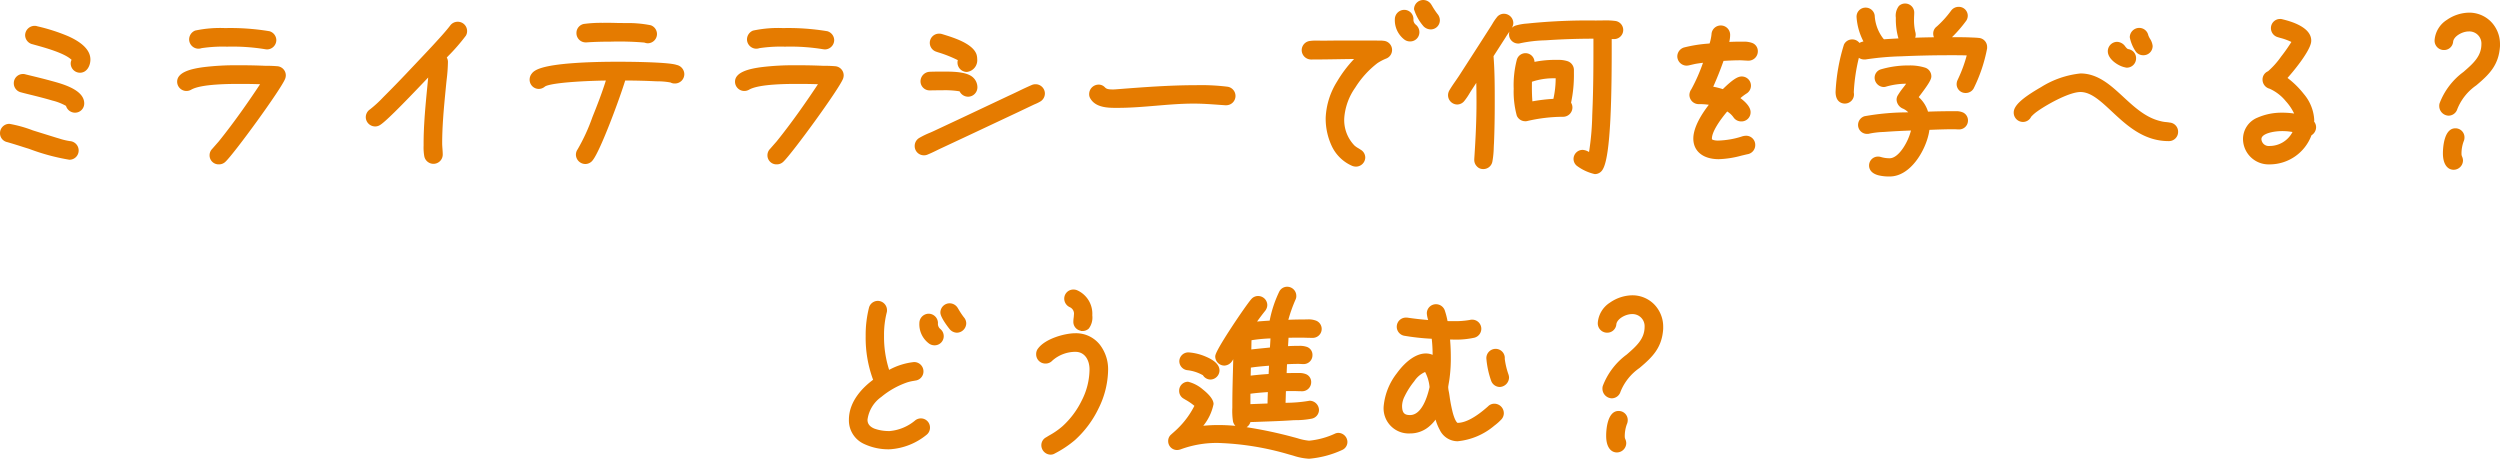
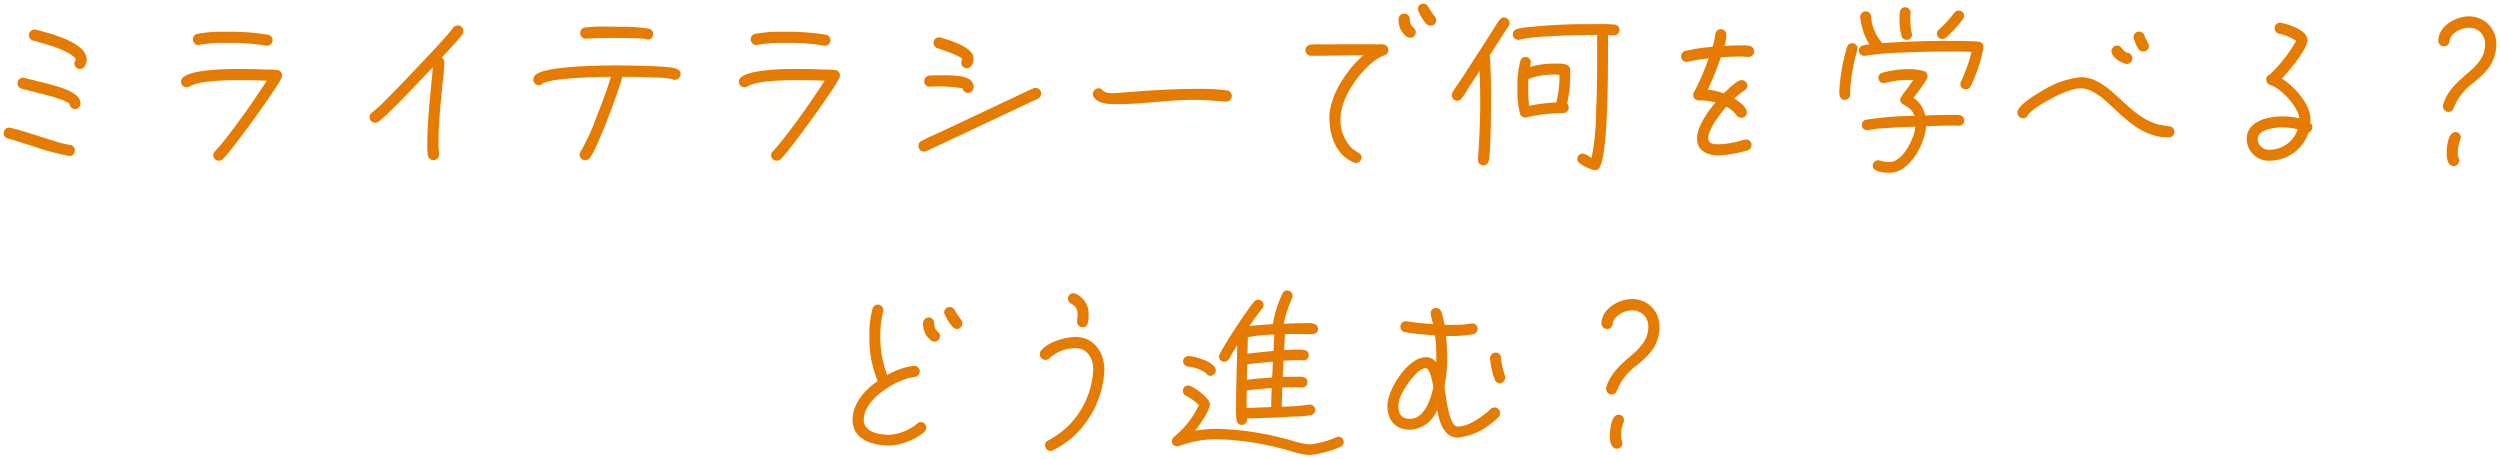
<svg xmlns="http://www.w3.org/2000/svg" width="336.1" height="61.675" viewBox="0 0 336.1 61.675">
  <g fill="#e57b00">
    <path d="M11.65 8c0-2.35-5.225-3.6-6.825-4a.4.4 0 0 0-.175-.025.774.774 0 0 0-.775.75.77.77 0 0 0 .575.725c1.425.4 4.275 1.125 5.425 2.15a.9.9 0 0 1 .275.325c0 .025.025.05.025.075 0 .15-.175.275-.175.525a.75.75 0 0 0 .75.75c.625 0 .9-.725.9-1.275m-.825 5.9c0-1.6-3.3-2.325-4.45-2.65-1.025-.275-2.075-.525-3.1-.775a.5.5 0 0 0-.2-.025.73.73 0 0 0-.725.75.745.745 0 0 0 .575.725c1.125.325 5.775 1.3 6.4 2.05a.78.78 0 0 0 .75.675.737.737 0 0 0 .75-.75m-.75 6.325a.764.764 0 0 0-.725-.75A12 12 0 0 1 7.45 19l-2.975-.925a32 32 0 0 0-3.225-.925.75.75 0 0 0-.75.75.73.73 0 0 0 .6.725c.975.275 1.95.6 2.925.9a38 38 0 0 0 5.3 1.45.737.737 0 0 0 .75-.75M36.65 5.4a.77.77 0 0 0-.575-.725 31.6 31.6 0 0 0-5.8-.4 17.6 17.6 0 0 0-3.85.3.785.785 0 0 0-.5.725.76.76 0 0 0 .775.75.9.9 0 0 0 .25-.05 18.7 18.7 0 0 1 3.575-.225 28 28 0 0 1 5.2.35c.05 0 .125.025.175.025a.77.77 0 0 0 .75-.75m1.275 4.725A.74.74 0 0 0 37.2 9.4a15 15 0 0 0-1.475-.05 75 75 0 0 0-3.35-.075c-.9 0-8.05-.1-8.05 1.7a.75.75 0 0 0 .75.75.84.84 0 0 0 .425-.125c1.475-.825 5.25-.825 6.875-.825 1.175 0 2.325.025 3.5.075-1.825 2.8-3.975 5.875-6.075 8.475l-.9 1.025a.72.72 0 0 0-.225.525.716.716 0 0 0 .75.725.74.74 0 0 0 .55-.225c1.125-1.05 7.4-9.675 7.9-10.975a.9.9 0 0 0 .05-.275M62.3 4.175a.75.75 0 0 0-.75-.75.75.75 0 0 0-.65.35c-.7.9-1.5 1.75-2.275 2.6C57.4 7.7 56.15 9 54.925 10.3c-.9.95-1.8 1.875-2.725 2.8a20 20 0 0 1-2.15 2 .78.78 0 0 0-.375.65.77.77 0 0 0 .75.75.7.7 0 0 0 .375-.1c.975-.525 6.375-6.3 7.4-7.375-.3 3.4-.75 6.925-.75 10.3a8 8 0 0 0 .075 1.55.755.755 0 0 0 .75.65.75.75 0 0 0 .75-.75c0-.5-.075-1-.075-1.5 0-2.625.275-5.25.525-7.85.1-1.025.25-2.075.25-3.1a.74.74 0 0 0-.325-.6c.45-.5 2.525-2.675 2.8-3.175a.65.65 0 0 0 .1-.375m25.525.4a.8.8 0 0 0-.175-.475.76.76 0 0 0-.325-.225A21.5 21.5 0 0 0 83.5 3.6c-.55 0-1.075-.025-1.625-.025a23 23 0 0 0-3.225.125.73.73 0 0 0-.65.725.743.743 0 0 0 .75.775h.075c1.075-.075 2.175-.1 3.25-.1.65 0 4.2 0 4.675.15a1.5 1.5 0 0 0 .325.075.75.75 0 0 0 .75-.75m3.675 5.4c0-.45-.325-.65-.7-.775-.975-.35-6.4-.4-7.6-.4-1.75 0-10.25 0-11.3 1.375a.8.8 0 0 0-.2.525.737.737 0 0 0 .75.75.83.83 0 0 0 .525-.225c1.025-.75 7.6-.9 8.85-.9h.3c-.55 1.875-1.25 3.7-1.975 5.5a26.5 26.5 0 0 1-2.075 4.525.75.75 0 0 0-.15.45.774.774 0 0 0 .775.75.74.74 0 0 0 .6-.325c1.025-1.275 3.875-9.025 4.375-10.9 1.475 0 2.975.025 4.45.1a11 11 0 0 1 2.225.2.57.57 0 0 0 .35.1.764.764 0 0 0 .8-.75M111.65 5.4a.77.77 0 0 0-.575-.725 31.6 31.6 0 0 0-5.8-.4 17.6 17.6 0 0 0-3.85.3.785.785 0 0 0-.5.725.76.76 0 0 0 .775.75.9.9 0 0 0 .25-.05 18.7 18.7 0 0 1 3.575-.225 28 28 0 0 1 5.2.35c.05 0 .125.025.175.025a.77.77 0 0 0 .75-.75m1.275 4.725a.74.74 0 0 0-.725-.725 15 15 0 0 0-1.475-.05 75 75 0 0 0-3.35-.075c-.9 0-8.05-.1-8.05 1.7a.75.75 0 0 0 .75.75.84.84 0 0 0 .425-.125c1.475-.825 5.25-.825 6.875-.825 1.175 0 2.325.025 3.5.075-1.825 2.8-3.975 5.875-6.075 8.475l-.9 1.025a.72.72 0 0 0-.225.525.716.716 0 0 0 .75.725.74.74 0 0 0 .55-.225c1.125-1.05 7.4-9.675 7.9-10.975a.9.9 0 0 0 .05-.275m17.95-2.2a1.5 1.5 0 0 0-.075-.475c-.475-1.275-3.2-2.05-4.325-2.4a.7.7 0 0 0-.225-.025.737.737 0 0 0-.75.75.75.75 0 0 0 .525.7c.5.175 3.075 1 3.35 1.475a1.1 1.1 0 0 0-.15.45.76.76 0 0 0 .75.775c.625 0 .9-.725.9-1.25m.025 3.825a1.28 1.28 0 0 0-.375-.925c-.725-.775-3.05-.7-4.025-.7-.5 0-1.025 0-1.525.025a.79.79 0 0 0-.725.775.723.723 0 0 0 .775.725 19.2 19.2 0 0 1 4.375.225.776.776 0 0 0 .75.625.77.77 0 0 0 .75-.75m9.075.8a.747.747 0 0 0-.75-.725.8.8 0 0 0-.35.075c-1 .425-2 .95-3 1.4l-6.25 2.95-3.95 1.85a20 20 0 0 0-1.8.85.76.76 0 0 0-.4.675.737.737 0 0 0 .75.75.7.7 0 0 0 .325-.075c.625-.25 1.225-.575 1.825-.85l3.9-1.825 6.325-2.975 2.1-1a9 9 0 0 0 .85-.4.77.77 0 0 0 .425-.7m25.625.35a.755.755 0 0 0-.65-.75 28.5 28.5 0 0 0-4.15-.2c-3.575 0-7.125.275-10.675.55a4 4 0 0 1-.575.025c-1.525 0-1.175-.65-1.875-.65a.774.774 0 0 0-.75.775.57.57 0 0 0 .1.35c.6 1.025 2.2 1 3.2 1h.05c3.4 0 6.775-.575 10.2-.575 1.425 0 2.85.125 4.275.225h.1a.75.75 0 0 0 .75-.75m27.475-10.175a.8.8 0 0 0-.2-.525A12 12 0 0 1 192 .875a.78.78 0 0 0-.65-.375.75.75 0 0 0-.75.75 6.5 6.5 0 0 0 1.15 1.95.86.86 0 0 0 .575.25.73.73 0 0 0 .75-.725m-2.75 1.6c0-.725-.8-.6-.8-1.75a.737.737 0 0 0-.75-.75.77.77 0 0 0-.75.75 2.78 2.78 0 0 0 1.05 2.325.76.76 0 0 0 .5.175.737.737 0 0 0 .75-.75M186.65 6.7a.74.74 0 0 0-.725-.725c-.3-.05-.65 0-.975-.025h-3.675c-1.125 0-2.225 0-3.325.025a13 13 0 0 0-1.725.025.753.753 0 0 0-.725.775.77.77 0 0 0 .775.725c2.35 0 4.675-.075 7.025-.075-2.2 1.9-4.575 5.4-4.575 8.4 0 2.4.875 4.975 3.225 6a.9.9 0 0 0 .35.075.747.747 0 0 0 .75-.725c0-.325-.175-.475-.425-.65a6.3 6.3 0 0 1-.85-.575 5.35 5.35 0 0 1-1.55-4.125c0-2.65 2.575-6.25 4.675-7.75a7 7 0 0 1 1.225-.65.75.75 0 0 0 .525-.725m31.075-2.625a.727.727 0 0 0-.675-.775 22 22 0 0 0-2.55-.05 78 78 0 0 0-9.05.4 7.5 7.5 0 0 0-1.5.25.745.745 0 0 0-.575.725.726.726 0 0 0 .725.725.4.4 0 0 0 .175-.025 21 21 0 0 1 3.775-.425c2.225-.15 4.45-.2 6.675-.2v.5c0 3.35 0 6.7-.15 10.05a32 32 0 0 1-.6 5.975c-.3-.15-.85-.575-1.175-.575a.73.73 0 0 0-.75.725.7.7 0 0 0 .25.525 6.3 6.3 0 0 0 2.1 1 .72.72 0 0 0 .65-.4c1.25-2.05 1.125-14.925 1.125-17.775.25 0 .525.025.775.025a.745.745 0 0 0 .775-.675M211.1 9.85v-.475c-.05-.925-1.4-.825-2.05-.825a11.8 11.8 0 0 0-3.375.45 2.5 2.5 0 0 0 .125-.625.71.71 0 0 0-.725-.725.72.72 0 0 0-.675.525 13.4 13.4 0 0 0-.4 3.75 12 12 0 0 0 .375 3.425.73.73 0 0 0 .675.45.6.6 0 0 0 .2-.025 21.7 21.7 0 0 1 4.925-.575.747.747 0 0 0 .725-.75.72.72 0 0 0-.225-.525 17 17 0 0 0 .425-4.075m-8.15-6.75a.77.77 0 0 0-.75-.75.7.7 0 0 0-.6.325 10 10 0 0 0-.725 1.1l-1.65 2.575-2.625 4.075c-.425.65-.9 1.275-1.3 1.95a.84.84 0 0 0-.125.425.747.747 0 0 0 .725.75.74.74 0 0 0 .6-.325 10 10 0 0 0 .8-1.2l1.625-2.5c.05 1.4.075 2.8.075 4.225 0 2.55-.125 5.125-.3 7.675v.075a.73.73 0 0 0 .625.725.733.733 0 0 0 .825-.625 19 19 0 0 0 .2-2.4c.075-1.8.1-3.625.1-5.425 0-2.1 0-4.25-.175-6.35l.175-.275 1.575-2.45c.25-.4.55-.8.8-1.225a.67.67 0 0 0 .125-.375m6.7 6.95a13.3 13.3 0 0 1-.425 3.725 22.4 22.4 0 0 0-3.65.45 21 21 0 0 1-.125-2.5c0-.375 0-.775.025-1.15a.7.7 0 0 0 .225-.025 9.5 9.5 0 0 1 3.25-.525 7 7 0 0 1 .7.025m26.175-3.15c0-.925-1.25-.8-1.9-.8q-1.05 0-2.1.075a5.7 5.7 0 0 0 .275-1.45.76.76 0 0 0-.725-.8.75.75 0 0 0-.775.7 7.7 7.7 0 0 1-.375 1.675 22.6 22.6 0 0 0-3.65.55.77.77 0 0 0-.575.725.77.77 0 0 0 .75.75c.05 0 .15-.025.2-.025l.75-.175c.65-.125 1.325-.2 2-.275a29 29 0 0 1-1.9 4.425.86.86 0 0 0-.175.5.753.753 0 0 0 .775.725 7.5 7.5 0 0 1 2.225.275c-1 1.2-2.475 3.225-2.475 4.85 0 1.7 1.475 2.275 2.925 2.275a18.3 18.3 0 0 0 3.85-.675.75.75 0 0 0 .55-.725.73.73 0 0 0-.725-.75 1.6 1.6 0 0 0-.5.1 11.8 11.8 0 0 1-3.25.55c-.55 0-1.35-.075-1.35-.775 0-1.3 1.625-3.35 2.45-4.275a3.7 3.7 0 0 1 1.35 1.125.75.75 0 0 0 .65.35.72.72 0 0 0 .75-.75c0-.675-1.15-1.5-1.675-1.825a9 9 0 0 1 1.325-1.075.76.76 0 0 0 .4-.675.74.74 0 0 0-.775-.725c-.6 0-1.95 1.35-2.375 1.775a9.3 9.3 0 0 0-2.15-.5 47 47 0 0 0 1.75-4.35c.85-.05 1.7-.1 2.55-.1.4 0 .8.05 1.2.05a.747.747 0 0 0 .725-.75m28.225-4.775a.7.7 0 0 0-.725-.7.75.75 0 0 0-.625.325 14 14 0 0 1-2 2.2.67.67 0 0 0-.3.575.725.725 0 0 0 .725.725.8.8 0 0 0 .45-.15 17.5 17.5 0 0 0 2.35-2.575.76.76 0 0 0 .125-.4M256.4 5.35a.68.68 0 0 0 .65-.675 1 1 0 0 0-.05-.3 7.8 7.8 0 0 1-.175-1.875c0-.275.025-.55.025-.8a.72.72 0 0 0-.7-.725c-.85 0-.775.95-.775 1.525a8.6 8.6 0 0 0 .3 2.425.69.69 0 0 0 .725.425m-.35.275c-1 .05-2 .1-2.975.175l-.2-.225a5.96 5.96 0 0 1-1.325-3.3.726.726 0 0 0-.7-.75.715.715 0 0 0-.75.775 8.3 8.3 0 0 0 1.225 3.675c-.55.05-1.425.075-1.425.825a.7.7 0 0 0 .725.7h.125a39 39 0 0 1 4.775-.425q3.337-.15 6.675-.15c.95 0 1.9 0 2.85.05a20 20 0 0 1-1.4 3.95.9.9 0 0 0-.1.375.69.69 0 0 0 .725.7.71.71 0 0 0 .625-.35 20.2 20.2 0 0 0 1.75-5.2v-.125A.71.71 0 0 0 266 5.6c-.425-.05-.875-.05-1.3-.075-.9-.025-1.825-.025-2.725-.025-1.75 0-3.525.025-5.275.1Zm8.025 10.625c0-.95-1-.8-1.65-.8q-1.8 0-3.6.075a3.82 3.82 0 0 0-1.575-2.375c.35-.475 1.9-2.4 1.9-2.875a.73.73 0 0 0-.475-.7 6.3 6.3 0 0 0-2.05-.275 12.6 12.6 0 0 0-3.625.5.7.7 0 0 0-.475.65.764.764 0 0 0 .725.75.7.7 0 0 0 .225-.05 10.8 10.8 0 0 1 3.125-.4 5 5 0 0 1 .625.025l-.65.9c-.325.45-.7.875-.975 1.35a.67.67 0 0 0-.125.375c0 .925 1.375.6 1.9 2.175a46 46 0 0 0-6.55.525.73.73 0 0 0-.525.7.7.7 0 0 0 .725.7.6.6 0 0 0 .2-.025 13.5 13.5 0 0 1 2.25-.25c1.325-.1 2.675-.15 4.025-.2l-.075.5c-.275 1.4-1.675 4.25-3.375 4.25a4.4 4.4 0 0 1-1.275-.175 1 1 0 0 0-.275-.05.7.7 0 0 0-.725.7c0 .925 1.625.975 2.275.975 2.5 0 4.35-3.3 4.775-5.425.05-.275.1-.55.125-.825 1.25-.05 2.5-.1 3.75-.1.225 0 .45.025.675.025a.69.69 0 0 0 .7-.65m-14.35-9.75a.684.684 0 0 0-.7-.7.71.71 0 0 0-.675.425 25 25 0 0 0-1.075 6.125c0 .5.125 1.075.75 1.075a.726.726 0 0 0 .725-.725c0-.1-.025-.225-.025-.325a23.5 23.5 0 0 1 .95-5.575 1.3 1.3 0 0 0 .05-.3m39.175-.325c0-.325-.475-.95-.575-1.325a.75.75 0 0 0-.725-.6.774.774 0 0 0-.775.75 4.9 4.9 0 0 0 .7 1.625.76.76 0 0 0 .625.3.737.737 0 0 0 .75-.75m-2.225 1.65a.73.73 0 0 0-.625-.725c-.675-.125-.775-.975-1.425-.975a.76.76 0 0 0-.75.775c0 .775 1.3 1.6 1.975 1.675a.15.15 0 0 0 .1.025.753.753 0 0 0 .725-.775m5.65 9.9a.743.743 0 0 0-.7-.75 11 11 0 0 1-1.275-.2c-2.125-.5-3.7-1.975-5.25-3.4-1.525-1.4-3.2-3-5.4-3a12.1 12.1 0 0 0-5.05 1.775c-.825.475-3.425 1.975-3.425 2.975a.753.753 0 0 0 .725.775c.4 0 .525-.2.7-.475a5.4 5.4 0 0 1 1.05-.925c1.375-.95 4.35-2.625 6-2.625 3.625 0 6.15 6.6 11.85 6.6a.74.74 0 0 0 .775-.75m18.55-.625a.7.7 0 0 0-.275-.55c0-.15.025-.3.025-.45 0-2.15-2.175-4.425-3.85-5.55.85-.85 3.45-4 3.45-5.1 0-1.4-2.425-2.125-3.5-2.375a.5.5 0 0 0-.2-.025.726.726 0 0 0-.725.725.75.75 0 0 0 .575.75 6.4 6.4 0 0 1 2.325.975 19.9 19.9 0 0 1-3.55 4.525.71.71 0 0 0-.475.7.77.77 0 0 0 .6.725c1.425.45 3.725 2.95 3.85 4.475a9 9 0 0 0-2.3-.275c-1.925 0-4.775.625-4.775 3.05a2.936 2.936 0 0 0 3.05 2.9 5.51 5.51 0 0 0 5.25-3.775.78.78 0 0 0 .525-.725m-1.975.3a3.98 3.98 0 0 1-3.8 2.725 1.476 1.476 0 0 1-1.575-1.425c0-1.325 2.325-1.575 3.275-1.575a7.5 7.5 0 0 1 2.1.275m26.7-11.45a3.65 3.65 0 0 0-3.675-3.75c-1.775 0-4.05 1.3-4.125 3.225v.05a.75.75 0 0 0 .75.75.726.726 0 0 0 .75-.7c.15-1.075 1.6-1.8 2.6-1.8a2.13 2.13 0 0 1 2.2 2.2c0 3.55-4.425 4.225-5.65 8.125a.7.7 0 0 0-.025.225.79.79 0 0 0 .75.775.75.75 0 0 0 .7-.525 7.58 7.58 0 0 1 2.7-3.425c1.7-1.425 2.875-2.575 3.025-4.925Zm-4.775 12.525a.71.71 0 0 0-.725-.725c-.95 0-1.175 1.9-1.175 2.875 0 .625.15 1.7.95 1.7a.77.77 0 0 0 .75-.75c0-.3-.2-.4-.2-.9a5.2 5.2 0 0 1 .325-1.85.8.8 0 0 0 .075-.35m-201.425 25a.74.74 0 0 0-.2-.5 12 12 0 0 1-.875-1.325.78.78 0 0 0-.65-.375.75.75 0 0 0-.75.75 6.4 6.4 0 0 0 1.15 1.925.84.84 0 0 0 .575.275.787.787 0 0 0 .75-.75m-3.025 1.7c0-.675-.775-.525-.775-1.75a.77.77 0 0 0-.75-.75.77.77 0 0 0-.75.75 2.74 2.74 0 0 0 1.05 2.325.76.76 0 0 0 .5.175.73.73 0 0 0 .725-.75m-1.85 12.3a.726.726 0 0 0-.725-.725.74.74 0 0 0-.5.2 6.48 6.48 0 0 1-3.675 1.5c-1.325 0-3.5-.275-3.5-2.025 0-2.55 3.525-4.8 5.7-5.5a8 8 0 0 1 1.125-.25.75.75 0 0 0 .7-.775.753.753 0 0 0-.775-.725 9.5 9.5 0 0 0-3.6 1.25 14.2 14.2 0 0 1-.925-5.3 12.8 12.8 0 0 1 .375-3.225.6.6 0 0 0 .025-.2.747.747 0 0 0-.725-.75.75.75 0 0 0-.725.55 13.8 13.8 0 0 0-.425 3.675 15.1 15.1 0 0 0 1.125 6.05c-1.7 1.175-3.375 3-3.375 5.2 0 2.725 2.75 3.475 5 3.475a8.12 8.12 0 0 0 4.65-1.85.72.72 0 0 0 .25-.575M146.35 42.35a2.94 2.94 0 0 0-1.7-2.85.8.8 0 0 0-.35-.075.726.726 0 0 0-.725.725c0 .95 1.3.475 1.3 2.175 0 .3-.075.625-.075.925a.71.71 0 0 0 .625.725.15.15 0 0 1 .1.025c.85 0 .825-1.05.825-1.65m2.125 7.375c0-2.325-1.4-4.425-3.9-4.425-1.35 0-3.75.7-4.6 1.825a.72.72 0 0 0-.175.5.737.737 0 0 0 .75.75.72.72 0 0 0 .575-.25 5.17 5.17 0 0 1 3.45-1.325c1.6 0 2.4 1.4 2.4 2.85v.075a11.46 11.46 0 0 1-3.8 7.95 13.6 13.6 0 0 1-2.275 1.55.68.68 0 0 0-.4.625.77.77 0 0 0 .725.775.57.57 0 0 0 .35-.1 13.8 13.8 0 0 0 2.6-1.725 12.98 12.98 0 0 0 4.3-9.075m28.725-5.45c0-1-1.3-.825-2-.825q-1.312 0-2.625.075a17 17 0 0 1 1.15-3.475.54.54 0 0 0 .05-.275.726.726 0 0 0-.725-.725.68.68 0 0 0-.625.4 15 15 0 0 0-1.3 4.125c-1.05.075-2.125.125-3.175.275.575-.825 1.125-1.6 1.75-2.375a.78.78 0 0 0 .175-.45.726.726 0 0 0-.725-.725.68.68 0 0 0-.525.225c-.675.725-4.75 6.775-4.75 7.425a.74.74 0 0 0 .725.7.84.84 0 0 0 .625-.375 4.6 4.6 0 0 0 .325-.6l.775-1.25v.175c-.025 2.6-.15 5.2-.15 7.8a12.3 12.3 0 0 0 .075 2.15.72.72 0 0 0 .7.575.7.7 0 0 0 .7-.7v-.175c.6 0 1.225-.025 1.825-.05 1.45-.05 2.9-.1 4.35-.2a13 13 0 0 0 2.4-.2.72.72 0 0 0 .6-.675.765.765 0 0 0-.725-.75c-.05 0-.1.025-.15.025a25 25 0 0 1-3.65.275c.05-.85.05-1.725.1-2.575.5-.025 1-.025 1.5-.025.4 0 .775.025 1.175.025a.715.715 0 0 0 .7-.7c0-.875-1-.75-1.575-.75-.6 0-1.175 0-1.75.025l.1-2.175a27 27 0 0 1 2-.075c.25 0 .475.025.7.025a.684.684 0 0 0 .7-.7c0-.775-.85-.75-1.4-.75-.65 0-1.275.025-1.925.075.05-.725.1-1.425.125-2.15.725-.025 1.45-.025 2.15-.025.525 0 1.025.025 1.55.025a.717.717 0 0 0 .75-.65m3.45 15.15a.74.74 0 0 0-.7-.725.6.6 0 0 0-.3.075 11.2 11.2 0 0 1-3.65.975 11.3 11.3 0 0 1-2.175-.475 40.4 40.4 0 0 0-10.05-1.625 18.6 18.6 0 0 0-3.125.25c.55-.65 2-2.675 2-3.575 0-.825-2.325-2.5-2.925-2.5a.7.7 0 0 0-.7.7.7.7 0 0 0 .375.65 7.4 7.4 0 0 1 1.775 1.275 11.6 11.6 0 0 1-2.5 3.525c-.275.275-.575.525-.875.8a.63.63 0 0 0-.25.525.684.684 0 0 0 .7.7 1 1 0 0 0 .275-.05 14.5 14.5 0 0 1 5.25-.9 38.4 38.4 0 0 1 9.675 1.575 11.3 11.3 0 0 0 2.55.55 12.8 12.8 0 0 0 4.225-1.125.68.68 0 0 0 .425-.625m-17.2-9.625c0-1.1-2.775-1.925-3.65-1.925a.72.72 0 0 0-.75.675.734.734 0 0 0 .675.725 5.25 5.25 0 0 1 2.4.875.71.71 0 0 0 .625.375.74.74 0 0 0 .7-.725m7.875-4.825a65 65 0 0 1-.125 2.2c-1.175.125-2.35.225-3.5.375.05-.75.025-1.475.075-2.225a21 21 0 0 1 3.55-.35m-.2 3.65c-.025.7-.05 1.425-.1 2.125-1.125.075-2.275.15-3.4.325l.05-2.075c1.125-.2 2.3-.275 3.45-.375m-.15 3.55q-.075 1.275-.075 2.55l-3.3.125V52.5c1.1-.175 2.25-.25 3.375-.325m31.4-1.425a.9.9 0 0 0-.05-.25 10.5 10.5 0 0 1-.525-2.25c0-.475-.225-.85-.75-.85a.753.753 0 0 0-.725.775 11.6 11.6 0 0 0 .625 2.875.76.76 0 0 0 .675.475.79.79 0 0 0 .75-.775m-.7 4.8a.774.774 0 0 0-.75-.775.68.68 0 0 0-.525.225c-1.125 1-2.875 2.35-4.45 2.35-1.05 0-1.475-3.5-1.6-4.275a7 7 0 0 1-.15-1.025c0-.225.175-1.05.2-1.375a19.6 19.6 0 0 0 .15-2.7 27 27 0 0 0-.15-2.825 16.3 16.3 0 0 0 3.675-.225.75.75 0 0 0 .575-.725.73.73 0 0 0-.75-.725.4.4 0 0 0-.175.025 11.6 11.6 0 0 1-2.275.175c-.425 0-.825 0-1.25-.025a13 13 0 0 0-.425-1.725.75.75 0 0 0-.725-.525.73.73 0 0 0-.725.75 12 12 0 0 0 .35 1.425 43 43 0 0 1-3.55-.375H189a.7.7 0 0 0-.725.725.69.69 0 0 0 .6.725 36 36 0 0 0 4.05.425 20 20 0 0 1 .175 2.7c0 .3 0 .625-.025.925a1.7 1.7 0 0 0-1.4-.675c-2.4 0-5.15 4.35-5.15 6.525 0 1.925 1.05 3.225 3.05 3.225a4.15 4.15 0 0 0 3.625-2.65c.3 1.475.875 3.7 2.75 3.7a8.38 8.38 0 0 0 4.65-2 6.5 6.5 0 0 0 .875-.775.74.74 0 0 0 .2-.5m-8.975-3.5c-.325 1.525-1.175 4.25-3.125 4.25-1.15 0-1.575-.625-1.575-1.75a3.5 3.5 0 0 1 .4-1.5c.4-.925 2.125-3.55 3.275-3.55.6 0 .95 2.125 1.025 2.55m30.4-8.1a3.65 3.65 0 0 0-3.675-3.75c-1.775 0-4.05 1.3-4.125 3.225v.05a.75.75 0 0 0 .75.75.726.726 0 0 0 .75-.7c.15-1.075 1.6-1.8 2.6-1.8a2.13 2.13 0 0 1 2.2 2.2c0 3.55-4.425 4.225-5.65 8.125a.7.7 0 0 0-.025.225.79.79 0 0 0 .75.775.75.75 0 0 0 .7-.525 7.58 7.58 0 0 1 2.7-3.425c1.7-1.425 2.875-2.575 3.025-4.925Zm-4.775 12.525a.71.71 0 0 0-.725-.725c-.95 0-1.175 1.9-1.175 2.875 0 .625.15 1.7.95 1.7a.77.77 0 0 0 .75-.75c0-.3-.2-.4-.2-.9a5.2 5.2 0 0 1 .325-1.85.8.8 0 0 0 .075-.35" />
-     <path d="M191.35 0a1.28 1.28 0 0 1 1.066.6l.011.017.114.188a10 10 0 0 0 .72 1.08 1.3 1.3 0 0 1 .314.843 1.225 1.225 0 0 1-1.25 1.225 1.37 1.37 0 0 1-.929-.4l-.016-.017a6.4 6.4 0 0 1-1.28-2.286A1.25 1.25 0 0 1 191.35 0m.229 1.146A.28.28 0 0 0 191.35 1a.254.254 0 0 0-.249.233 7.5 7.5 0 0 0 1.01 1.62.37.37 0 0 0 .214.1.233.233 0 0 0 .25-.225.3.3 0 0 0-.084-.2 11 11 0 0 1-.8-1.195Zm64.57-.671a1.214 1.214 0 0 1 1.2 1.225c0 .134-.006.271-.013.4s-.012.267-.012.4a7 7 0 0 0 .152 1.724l.018.067a1.4 1.4 0 0 1 .055.383 1.2 1.2 0 0 1-.072.395c.8-.027 1.633-.047 2.523-.058a1.2 1.2 0 0 1-.1-.487 1.17 1.17 0 0 1 .488-.966 13.5 13.5 0 0 0 1.9-2.1l.009-.012a1.25 1.25 0 0 1 1.025-.525 1.2 1.2 0 0 1 1.225 1.2 1.25 1.25 0 0 1-.2.657A18 18 0 0 1 262.426 5c.758 0 1.531 0 2.288.025h.016q.205.011.427.019c.3.011.6.023.9.058h.008a1.213 1.213 0 0 1 1.084 1.221v.17l-.008.044a20.7 20.7 0 0 1-1.809 5.363 1.21 1.21 0 0 1-1.057.6 1.186 1.186 0 0 1-1.225-1.2 1.3 1.3 0 0 1 .118-.518l.033-.077a18.5 18.5 0 0 0 1.206-3.256c-.738-.024-1.482-.024-2.207-.024-2.207 0-4.445.05-6.653.149h-.054a38 38 0 0 0-4.658.415l-.043.007h-.167a1.25 1.25 0 0 1-.719-.222 24.3 24.3 0 0 0-.681 4.6c0 .022 0 .067.009.107a2 2 0 0 1 .016.218 1.226 1.226 0 0 1-1.225 1.226c-.293 0-1.25-.114-1.25-1.575a25.3 25.3 0 0 1 1.116-6.324v-.008a1.21 1.21 0 0 1 1.13-.718 1.19 1.19 0 0 1 .96.472 2 2 0 0 1 .174-.087 2 2 0 0 1 .367-.113 8.3 8.3 0 0 1-.926-3.272 1.21 1.21 0 0 1 1.25-1.275 1.223 1.223 0 0 1 1.2 1.219 5.56 5.56 0 0 0 1.143 2.945l.03.025.062.069c.643-.047 1.3-.084 1.951-.117l-.015-.033a9.3 9.3 0 0 1-.342-2.633v-.126a2.13 2.13 0 0 1 .409-1.564 1.18 1.18 0 0 1 .866-.335Zm.369 4.036a8 8 0 0 1-.193-2.011c0-.152.007-.3.013-.442q.01-.191.012-.358a.22.22 0 0 0-.2-.225.23.23 0 0 0-.156.039c-.126.127-.122.6-.12.851V2.5a8.5 8.5 0 0 0 .252 2.211l.005.011c.035.08.057.128.268.128.114 0 .15-.16.15-.175a.5.5 0 0 0-.023-.132Zm4.606.239a.4.4 0 0 0 .139-.041l.012-.009a17.7 17.7 0 0 0 2.221-2.432.27.27 0 0 0 .054-.143.21.21 0 0 0-.225-.2.25.25 0 0 0-.221.12 14.5 14.5 0 0 1-2.082 2.288L261 4.35c-.1.072-.1.107-.1.175a.226.226 0 0 0 .225.225Zm-8.6 1.184a6.45 6.45 0 0 1-1.473-3.634c0-.063-.031-.278-.2-.278-.087 0-.25 0-.25.275a7.85 7.85 0 0 0 1.146 3.406l.443.693-.819.074-.108.009a2.6 2.6 0 0 0-.714.124c-.142.06-.148.107-.148.194a.21.21 0 0 0 .225.2h.082a39 39 0 0 1 4.739-.422h.055c2.223-.1 4.477-.151 6.7-.151.941 0 1.913 0 2.876.051l.609.032-.15.591a20.5 20.5 0 0 1-1.428 4.031l-.013.032a.4.4 0 0 0-.044.139.2.2 0 0 0 .225.2.22.22 0 0 0 .188-.093l.01-.017a19.7 19.7 0 0 0 1.675-4.99v-.079a.215.215 0 0 0-.213-.229c-.261-.03-.545-.041-.819-.052-.144-.006-.293-.011-.439-.02-.891-.025-1.812-.025-2.7-.025-1.972 0-3.691.033-5.254.1l-.649.025c-.979.049-1.992.1-2.959.174l-.247.019Zm-3.329.72a1 1 0 0 0 .029-.154.186.186 0 0 0-.2-.2.21.21 0 0 0-.218.128 24.8 24.8 0 0 0-1.031 5.922c0 .575.157.575.25.575a.225.225 0 0 0 .225-.225c0-.022 0-.067-.009-.107a2 2 0 0 1-.016-.218 24.1 24.1 0 0 1 .971-5.721Zm-60.42-5.329a1.237 1.237 0 0 1 1.25 1.25.85.85 0 0 0 .319.746 1.3 1.3 0 0 1 .48 1 1.237 1.237 0 0 1-1.25 1.25 1.26 1.26 0 0 1-.82-.291 3.28 3.28 0 0 1-1.23-2.709 1.267 1.267 0 0 1 1.251-1.246m.8 3.25a.237.237 0 0 0 .25-.25c0-.1-.017-.128-.182-.291a1.81 1.81 0 0 1-.618-1.459.237.237 0 0 0-.25-.25.27.27 0 0 0-.25.25 2.3 2.3 0 0 0 .87 1.941.26.26 0 0 0 .18.059M331.925 1.7a4.11 4.11 0 0 1 2.995 1.25 4.3 4.3 0 0 1 1.18 3v.257c-.162 2.542-1.43 3.79-3.2 5.276a7.05 7.05 0 0 0-2.556 3.225v.009a1.24 1.24 0 0 1-1.162.833 1.3 1.3 0 0 1-1.25-1.275 1.2 1.2 0 0 1 .043-.375 9.33 9.33 0 0 1 3.219-4.234c1.292-1.123 2.407-2.093 2.407-3.74a1.627 1.627 0 0 0-1.7-1.7c-.861 0-2 .631-2.1 1.368a1.22 1.22 0 0 1-1.245 1.132 1.25 1.25 0 0 1-1.25-1.25v-.069a3.54 3.54 0 0 1 1.636-2.723 5.4 5.4 0 0 1 2.983-.984m3.175 4.459V5.95a3.143 3.143 0 0 0-3.175-3.25c-1.624 0-3.558 1.194-3.625 2.735v.04a.254.254 0 0 0 .25.25c.083 0 .221 0 .254-.262v-.007a2.41 2.41 0 0 1 1.212-1.658 3.74 3.74 0 0 1 1.883-.573 2.7 2.7 0 0 1 1.932.768 2.7 2.7 0 0 1 .768 1.932c0 2.1-1.4 3.319-2.751 4.494a8.4 8.4 0 0 0-2.922 3.78v.074a.3.3 0 0 0 .25.275c.048 0 .147 0 .237-.213a8 8 0 0 1 2.84-3.618c1.628-1.364 2.706-2.417 2.847-4.558M202.2 1.85a1.267 1.267 0 0 1 1.25 1.25 1.16 1.16 0 0 1-.2.632v.007a1.5 1.5 0 0 1 .532-.31h.01a7 7 0 0 1 1.485-.26l.117-.012a79 79 0 0 1 9.106-.4q.202.001.5-.005c.241 0 .513-.007.785-.007a9 9 0 0 1 1.348.069 1.226 1.226 0 0 1 1.093 1.268 1.23 1.23 0 0 1-1.242 1.174h-.033q-.137.002-.274-.007v.211c.017 7.113-.1 15.508-1.2 17.306a1.21 1.21 0 0 1-1.077.64 6.4 6.4 0 0 1-2.438-1.137l-.016-.015a1.2 1.2 0 0 1-.4-.879 1.225 1.225 0 0 1 1.25-1.225 1.8 1.8 0 0 1 .834.291 36 36 0 0 0 .431-4.953l.01-.258c.15-3.341.15-6.741.15-10.029a95 95 0 0 0-6.141.2l-.391.023a18.3 18.3 0 0 0-3.281.384.9.9 0 0 1-.312.044 1.226 1.226 0 0 1-1.221-1.227 1.3 1.3 0 0 1 .058-.388l-.154.229c-.117.173-.228.336-.33.5v.005l-1.659 2.581c.163 2.067.163 4.179.163 6.223s-.033 3.824-.1 5.446v.015c-.014.19-.024.408-.034.639a11.7 11.7 0 0 1-.181 1.833 1.23 1.23 0 0 1-1.313 1.017 1.08 1.08 0 0 1-.785-.372 1.22 1.22 0 0 1-.34-.869v-.093c.2-2.971.3-5.4.3-7.641 0-.882-.009-1.746-.028-2.61l-.75 1.153c-.052.083-.1.169-.157.256a8 8 0 0 1-.675.99 1.24 1.24 0 0 1-.99.511 1.254 1.254 0 0 1-1.225-1.25 1.3 1.3 0 0 1 .178-.649l.017-.031c.257-.434.543-.846.819-1.245.164-.237.334-.482.492-.724l2.623-4.072 1.649-2.574c.062-.1.125-.2.191-.31a6.6 6.6 0 0 1 .564-.833 1.19 1.19 0 0 1 .992-.512m-.6 2.583c.111-.178.232-.356.349-.528.151-.223.308-.453.443-.683.056-.093.056-.1.056-.122a.27.27 0 0 0-.25-.25c-.068 0-.111.006-.2.125l-.018.023a6 6 0 0 0-.481.715l-.2.332-1.65 2.574-2.629 4.081c-.167.256-.341.507-.509.749-.263.38-.535.772-.772 1.17-.062.124-.064.137-.064.186a.25.25 0 0 0 .225.25c.035 0 .106 0 .2-.125l.02-.025a7 7 0 0 0 .59-.871l.165-.269v-.007l2.487-3.827.056 1.581c.051 1.419.075 2.807.075 4.243 0 2.261-.1 4.706-.3 7.692v.1a.3.3 0 0 0 .139.187c.262 0 .288-.07.324-.233a11 11 0 0 0 .154-1.663c.011-.234.021-.456.035-.657.067-1.606.1-3.371.1-5.4 0-2.079 0-4.229-.173-6.308l-.014-.168.265-.417Zm15.328-.183c.1-.01.294-.064.294-.175 0-.167-.036-.243-.262-.283a8 8 0 0 0-1.179-.055c-.265 0-.534 0-.771.007-.2 0-.37.005-.513.005a78 78 0 0 0-8.992.4l-.129.013a6.5 6.5 0 0 0-1.266.213c-.239.086-.239.178-.239.252a.225.225 0 0 0 .225.225h.019l.035-.01a19 19 0 0 1 3.482-.417l.385-.022c2-.135 4.2-.2 6.7-.2h.5v1c0 3.3 0 6.711-.15 10.072l-.01.255a31 31 0 0 1-.6 5.819l-.151.6-.555-.277a5 5 0 0 1-.36-.21 2.8 2.8 0 0 0-.6-.313.233.233 0 0 0-.245.225c0 .037 0 .066.095.163a6.7 6.7 0 0 0 1.764.863c.061 0 .124 0 .216-.157.256-.42.715-1.955.932-7.555.137-3.531.128-7.239.123-9.231V4.225h.5q.207.002.411.013c.204.011.236.011.344.012Zm89.594-1.7a1 1 0 0 1 .353.05c1.456.343 3.848 1.164 3.848 2.853 0 .22 0 .89-1.5 2.939a29 29 0 0 1-1.691 2.086 12 12 0 0 1 2.194 2.16 5.88 5.88 0 0 1 1.4 3.464c0 .091-.007.177-.013.253a1.2 1.2 0 0 1 .263.747 1.28 1.28 0 0 1-.622 1.086A6.01 6.01 0 0 1 305.1 22.1a3.44 3.44 0 0 1-3.55-3.4 3.1 3.1 0 0 1 1.949-2.885 8 8 0 0 1 3.326-.665 10 10 0 0 1 1.6.117 6.8 6.8 0 0 0-1.112-1.652 5.95 5.95 0 0 0-2.188-1.688l-.018-.006a1.26 1.26 0 0 1-.932-1.2 1.2 1.2 0 0 1 .74-1.141 11 11 0 0 0 1.755-1.967 23 23 0 0 0 1.386-1.972 8 8 0 0 0-1.481-.541 13 13 0 0 1-.338-.1 1.26 1.26 0 0 1-.933-1.229 1.226 1.226 0 0 1 1.221-1.221Zm.036 1h-.036a.225.225 0 0 0-.225.225.254.254 0 0 0 .212.269h.01q.15.044.327.1a5.5 5.5 0 0 1 2.2 1l.238.238-.132.31c-.347.819-2.874 4.274-3.769 4.767l-.018.009c-.2.1-.2.135-.2.253 0 .055 0 .156.261.251a6.77 6.77 0 0 1 2.627 1.977 6.07 6.07 0 0 1 1.561 2.93l.058.707-.685-.183a8.4 8.4 0 0 0-2.171-.258c-.714 0-4.275.123-4.275 2.55a2.3 2.3 0 0 0 .745 1.72 2.65 2.65 0 0 0 1.8.68 5.01 5.01 0 0 0 4.789-3.427l.079-.238.238-.079a.28.28 0 0 0 .183-.251.2.2 0 0 0-.066-.143l-.209-.15v-.257c0-.1.008-.187.014-.267s.011-.129.011-.183c0-1.771-1.826-3.924-3.629-5.135l-.5-.339.43-.43a24.5 24.5 0 0 0 1.994-2.4c1.246-1.7 1.309-2.254 1.309-2.348 0-.505-.587-.918-1.079-1.176a9.2 9.2 0 0 0-2.035-.712ZM61.547 2.925a1.25 1.25 0 0 1 1.25 1.25 1.15 1.15 0 0 1-.167.624 26 26 0 0 1-2.376 2.734l-.189.2a1.2 1.2 0 0 1 .156.589 22 22 0 0 1-.174 2.4c-.027.245-.054.5-.078.745l-.057.592c-.229 2.364-.465 4.808-.465 7.21 0 .231.018.465.036.713s.039.519.039.787a1.25 1.25 0 0 1-1.247 1.256 1.255 1.255 0 0 1-1.239-1.047 6.8 6.8 0 0 1-.087-1.405v-.248c0-2.588.264-5.278.518-7.879l.1-1.027c-3.917 4.131-5.881 6.062-6.521 6.416a1.2 1.2 0 0 1-.622.165 1.267 1.267 0 0 1-1.25-1.25 1.27 1.27 0 0 1 .568-1.045l.009-.007a16 16 0 0 0 1.755-1.61l.339-.342c.922-.922 1.81-1.835 2.716-2.79q.622-.66 1.253-1.324c.8-.847 1.635-1.723 2.443-2.6l.34-.372c.65-.71 1.322-1.443 1.907-2.2a1.25 1.25 0 0 1 1.046-.535ZM58.675 7.8l-.01-.008.366-.406c.1-.112.276-.3.5-.538.614-.66 2.051-2.207 2.236-2.543l.009-.016a.17.17 0 0 0 .029-.118.254.254 0 0 0-.25-.25c-.095 0-.138.006-.255.157-.61.784-1.3 1.533-1.959 2.257L59 6.708c-.814.881-1.648 1.759-2.454 2.609l-1.252 1.322a146 146 0 0 1-2.735 2.811l-.335.338a17 17 0 0 1-1.871 1.712c-.178.139-.178.187-.178.252a.27.27 0 0 0 .25.25.2.2 0 0 0 .118-.029l.02-.011c.525-.283 2.8-2.548 6.757-6.733l.518-.547Zm-.4 13.22a.254.254 0 0 0 .25-.25c0-.231-.018-.465-.036-.713s-.039-.519-.039-.787c0-2.45.239-4.919.47-7.306l.057-.592c.025-.253.053-.509.08-.757a22 22 0 0 0 .168-2.295c0-.035 0-.106-.125-.2l-.3-.224-.1 1.168c-.072.82-.155 1.661-.235 2.475-.252 2.577-.514 5.242-.514 7.781v.256a6 6 0 0 0 .066 1.191c.031.175.119.258.258.258ZM81.09 3.068h.785q.422.001.824.013c.402.012.532.012.8.012h.017c.125 0 .3.008.5.012a15.5 15.5 0 0 1 3.478.292l.018.007a1.26 1.26 0 0 1 .539.389l.016.023a1.27 1.27 0 0 1 .259.752 1.25 1.25 0 0 1-1.25 1.25 1.1 1.1 0 0 1-.353-.064l-.07-.021-.027-.005-.026-.008a40 40 0 0 0-4.525-.12c-1.211 0-2.262.032-3.215.1h-.1a1.24 1.24 0 0 1-1.262-1.275A1.23 1.23 0 0 1 78.55 3.21h.018a17 17 0 0 1 2.522-.137Zm2.4 1.027q-.418-.001-.816-.013c-.398-.012-.532-.012-.8-.012h-.785a16.5 16.5 0 0 0-2.35.118c-.24.051-.24.178-.24.233 0 .152.1.283.221.276h.087c.972-.067 2.041-.1 3.267-.1a26.8 26.8 0 0 1 4.8.166c.064.014.117.032.157.045l.047.015a.254.254 0 0 0 .245-.25c0-.044 0-.065-.077-.177a.4.4 0 0 0-.1-.055 18 18 0 0 0-3.153-.231c-.198-.002-.372-.01-.501-.01Zm147.885-.67a1.254 1.254 0 0 1 1.225 1.3 4 4 0 0 1-.117.91q.723-.035 1.442-.035h.476a3.2 3.2 0 0 1 1.14.166 1.17 1.17 0 0 1 .782 1.14 1.254 1.254 0 0 1-1.225 1.25c-.216 0-.427-.013-.631-.026s-.384-.024-.569-.024c-.723 0-1.463.038-2.186.08a46 46 0 0 1-1.385 3.47 10 10 0 0 1 1.29.327c1.23-1.205 1.965-1.7 2.507-1.7A1.237 1.237 0 0 1 235.4 11.5a1.25 1.25 0 0 1-.637 1.1 6.6 6.6 0 0 0-.782.592c.618.457 1.369 1.161 1.369 1.882a1.223 1.223 0 0 1-1.25 1.25 1.25 1.25 0 0 1-1.062-.567 2.9 2.9 0 0 0-.831-.77c-1 1.178-2.057 2.73-2.057 3.637 0 .072 0 .125.153.185a2.2 2.2 0 0 0 .7.09 11.4 11.4 0 0 0 3.092-.524 2 2 0 0 1 .658-.126 1.225 1.225 0 0 1 1.222 1.251 1.24 1.24 0 0 1-.938 1.212h-.007c-.3.064-.6.138-.9.208a13 13 0 0 1-3.055.48c-2.113 0-3.425-1.063-3.425-2.775 0-.861.377-2.325 2.083-4.538A8.4 8.4 0 0 0 228.4 14a1.25 1.25 0 0 1-1.275-1.225 1.36 1.36 0 0 1 .259-.777 23.4 23.4 0 0 0 1.567-3.558c-.389.048-.776.1-1.147.174l-.8.186h-.041l-.035.006a1 1 0 0 1-.182.019 1.267 1.267 0 0 1-1.25-1.25 1.27 1.27 0 0 1 .928-1.2h.008a18.7 18.7 0 0 1 3.168-.508l.24-.025a6.4 6.4 0 0 0 .258-1.256v-.015a1.24 1.24 0 0 1 1.277-1.146m-.221 3.3.2-.723a5.2 5.2 0 0 0 .246-1.276c0-.1-.055-.3-.225-.3a.25.25 0 0 0-.278.252 8.3 8.3 0 0 1-.4 1.774l-.1.31-.322.038-.573.06a18 18 0 0 0-2.988.472.28.28 0 0 0-.218.246.27.27 0 0 0 .236.25l.031-.005q.05-.01.108-.015l.73-.17c.669-.129 1.366-.206 2.039-.281l.8-.089-.275.757a28 28 0 0 1-1.947 4.525.4.4 0 0 0-.093.225.257.257 0 0 0 .275.225 8.1 8.1 0 0 1 2.364.295l.734.213-.489.587c-1.521 1.826-2.359 3.434-2.359 4.53a1.49 1.49 0 0 0 .691 1.355 3.26 3.26 0 0 0 1.734.42 12 12 0 0 0 2.823-.45c.3-.072.607-.146.915-.212a.26.26 0 0 0 .162-.238.234.234 0 0 0-.225-.25 1.2 1.2 0 0 0-.342.074A12.3 12.3 0 0 1 231 19.9a3 3 0 0 1-1.065-.16 1.15 1.15 0 0 1-.785-1.115c0-1.551 1.8-3.739 2.577-4.608l.26-.291.345.181a4.15 4.15 0 0 1 1.528 1.281l.006.009a.26.26 0 0 0 .234.127.227.227 0 0 0 .25-.25c0-.245-.55-.85-1.438-1.4l-.554-.343.474-.446a9.4 9.4 0 0 1 1.4-1.134l.01-.006a.26.26 0 0 0 .157-.246.244.244 0 0 0-.271-.225c-.079.009-.528.131-2.025 1.629l-.228.224-.3-.106a8.8 8.8 0 0 0-2.033-.474l-.692-.072.289-.633a46 46 0 0 0 1.736-4.303l.108-.319.336-.02c.843-.05 1.715-.1 2.579-.1.216 0 .427.013.631.026s.384.024.569.024a.25.25 0 0 0 .225-.25c0-.112-.022-.159-.155-.212a2.3 2.3 0 0 0-.767-.094h-.478c-.685 0-1.379.025-2.064.074ZM4.654 3.476a.9.9 0 0 1 .331.049l.075.019a25 25 0 0 1 4.083 1.313c2 .89 3.011 1.948 3.011 3.145 0 .86-.491 1.775-1.4 1.775a1.25 1.25 0 0 1-1.25-1.25 1.06 1.06 0 0 1 .121-.487l-.029-.026-.024-.016-.026-.023c-.968-.863-3.49-1.561-4.846-1.936l-.382-.106h-.012a1.27 1.27 0 0 1-.928-1.2A1.28 1.28 0 0 1 4.65 3.475Zm.014 1h-.014a.277.277 0 0 0-.275.25.28.28 0 0 0 .217.246l.371.1c1.626.45 4.079 1.129 5.228 2.139a1.3 1.3 0 0 1 .436.565.6.6 0 0 1 .047.223.9.9 0 0 1-.133.435.4.4 0 0 0-.042.09.254.254 0 0 0 .25.25c.258 0 .4-.458.4-.775 0-.954-1.315-1.74-2.418-2.231a24.4 24.4 0 0 0-3.918-1.256Zm282.936-.725a1.24 1.24 0 0 1 1.206.963v.009a3 3 0 0 0 .229.475 2.24 2.24 0 0 1 .363.979 1.237 1.237 0 0 1-1.25 1.25 1.26 1.26 0 0 1-1.025-.5v-.006a5.1 5.1 0 0 1-.8-1.919A1.28 1.28 0 0 1 287.6 3.75Zm.243 1.234c-.068-.234-.2-.234-.243-.234a.277.277 0 0 0-.275.25 5 5 0 0 0 .6 1.328.26.26 0 0 0 .223.1.236.236 0 0 0 .25-.242 3 3 0 0 0-.242-.51 3.4 3.4 0 0 1-.317-.693ZM30.275 3.775a32 32 0 0 1 5.94.42h.007a1.27 1.27 0 0 1 .928 1.2 1.267 1.267 0 0 1-1.25 1.25 1 1 0 0 1-.186-.022h-.037l-.046-.009a27.2 27.2 0 0 0-5.106-.341 19.4 19.4 0 0 0-3.423.2 1.4 1.4 0 0 1-.4.074 1.264 1.264 0 0 1-1.275-1.25 1.29 1.29 0 0 1 .808-1.187 16.2 16.2 0 0 1 4.04-.335m5.656 1.379a30 30 0 0 0-5.656-.379 16 16 0 0 0-3.655.261.29.29 0 0 0-.195.264.257.257 0 0 0 .27.25.6.6 0 0 0 .1-.024h.01a17.5 17.5 0 0 1 3.723-.247 28 28 0 0 1 5.262.353 1 1 0 0 1 .123.019h.009a.27.27 0 0 0 .231-.249.28.28 0 0 0-.222-.248m69.344-1.379a32 32 0 0 1 5.94.42h.007a1.27 1.27 0 0 1 .928 1.2 1.267 1.267 0 0 1-1.25 1.25 1 1 0 0 1-.186-.022h-.039l-.047-.009a27.2 27.2 0 0 0-5.106-.341 19.4 19.4 0 0 0-3.423.2 1.4 1.4 0 0 1-.4.074 1.264 1.264 0 0 1-1.274-1.247 1.29 1.29 0 0 1 .808-1.187 16.2 16.2 0 0 1 4.042-.338m5.656 1.379a30 30 0 0 0-5.656-.379 16 16 0 0 0-3.655.261.29.29 0 0 0-.195.264.257.257 0 0 0 .27.25.6.6 0 0 0 .1-.024h.01a17.5 17.5 0 0 1 3.723-.247 28 28 0 0 1 5.262.353 1 1 0 0 1 .123.019h.009a.27.27 0 0 0 .231-.249.28.28 0 0 0-.222-.248m15.319-.629a1.2 1.2 0 0 1 .377.049l.189.058c1.369.421 3.917 1.206 4.452 2.643l.006.016a2 2 0 0 1 .1.633 1.58 1.58 0 0 1-1.4 1.75 1.264 1.264 0 0 1-1.249-1.274 1 1 0 0 1 .047-.311 16.7 16.7 0 0 0-2.675-1.061l-.233-.08a1.25 1.25 0 0 1-.863-1.173 1.237 1.237 0 0 1 1.249-1.25m.074 1h-.074a.237.237 0 0 0-.25.25.255.255 0 0 0 .183.226h.007l.227.077c2.552.864 3.175 1.248 3.39 1.619l.126.217-.1.23q-.031.074-.063.136c-.042.087-.047.1-.047.117a.26.26 0 0 0 .25.275c.248 0 .4-.437.4-.75a1 1 0 0 0-.047-.308c-.374-.972-2.866-1.739-3.806-2.029l-.2-.06Zm54.951-.075h3.713c.053 0 .112.006.186.006h.402a2.6 2.6 0 0 1 .422.029 1.23 1.23 0 0 1 1.152 1.22 1.24 1.24 0 0 1-.815 1.179h-.006a6.8 6.8 0 0 0-1.141.6 12.5 12.5 0 0 0-2.991 3.3 8.1 8.1 0 0 0-1.472 4.041 4.92 4.92 0 0 0 1.379 3.748l.008.007a3 3 0 0 0 .487.339q.15.085.3.19l.009.006a1.23 1.23 0 0 1 .638 1.06A1.254 1.254 0 0 1 182.3 22.4a1.4 1.4 0 0 1-.536-.111l-.014-.006a5.4 5.4 0 0 1-2.745-2.727 8.7 8.7 0 0 1-.78-3.731 9.95 9.95 0 0 1 1.531-4.865 16.5 16.5 0 0 1 2.289-3.029c-.756.007-1.511.019-2.249.031-1.151.019-2.341.038-3.52.038a1.27 1.27 0 0 1-1.275-1.225 1.253 1.253 0 0 1 1.161-1.275 6 6 0 0 1 .8-.045c.176 0 .352 0 .522.009s.314.008.46.008c1.104-.022 2.186-.022 3.331-.022m3.657 1h-3.657c-1.141 0-2.219 0-3.314.025h-.011c-.161 0-.328 0-.491-.008s-.334-.008-.5-.008a5 5 0 0 0-.669.037h-.007c-.283.033-.283.2-.283.278a.28.28 0 0 0 .275.226c1.171 0 2.357-.019 3.5-.037s2.342-.038 3.521-.038h1.344l-1.017.878c-2.187 1.889-4.4 5.251-4.4 8.022a7.7 7.7 0 0 0 .682 3.3 4.43 4.43 0 0 0 2.237 2.238.4.4 0 0 0 .158.037.25.25 0 0 0 .25-.225c0-.068 0-.092-.207-.237-.086-.057-.171-.108-.26-.162a4 4 0 0 1-.64-.452 5.88 5.88 0 0 1-1.718-4.5c0-2.751 2.574-6.507 4.884-8.157l.007-.005a7.7 7.7 0 0 1 1.3-.693c.232-.108.232-.172.232-.27 0-.128-.1-.205-.287-.229h-.02a2 2 0 0 0-.267-.017h-.401q-.133.005-.241-.003m99.693-.825a1.4 1.4 0 0 1 1.106.643c.167.2.268.314.41.341h.014a1.22 1.22 0 0 1 1.02 1.214 1.25 1.25 0 0 1-1.225 1.275.7.7 0 0 1-.251-.042c-.867-.151-2.324-1.081-2.324-2.158a1.264 1.264 0 0 1 1.25-1.273m1.324 1.965a1.7 1.7 0 0 1-.986-.682c-.183-.219-.25-.283-.338-.283a.26.26 0 0 0-.25.275c0 .415.99 1.118 1.53 1.178l.1.012a.28.28 0 0 0 .166-.265c.004-.051.004-.185-.222-.235m-80.874-.44a1.21 1.21 0 0 1 1.224 1.17 13.7 13.7 0 0 1 2.751-.27h.4a3.9 3.9 0 0 1 1.231.157 1.25 1.25 0 0 1 .916 1.144v.5a17.8 17.8 0 0 1-.383 3.958 1.2 1.2 0 0 1 .183.642 1.254 1.254 0 0 1-1.222 1.249 21.4 21.4 0 0 0-4.792.557 1 1 0 0 1-.333.043 1.24 1.24 0 0 1-1.13-.743 12.3 12.3 0 0 1-.42-3.632 13.6 13.6 0 0 1 .428-3.916 1.21 1.21 0 0 1 1.147-.859m-.137 2.608.264-.925a2 2 0 0 0 .1-.458.21.21 0 0 0-.225-.225c-.13 0-.186.14-.2.183l-.005.015a12.2 12.2 0 0 0-.369 3.577 11.4 11.4 0 0 0 .328 3.214.24.24 0 0 0 .222.161h.045l.039-.011a22 22 0 0 1 5.038-.589.25.25 0 0 0 .225-.25.22.22 0 0 0-.079-.171l-.2-.2.069-.275a16.4 16.4 0 0 0 .41-3.954v-.46c-.007-.1-.062-.343-1.148-.343h-.4a11.3 11.3 0 0 0-3.224.427ZM83.2 8.3c.268 0 6.563 0 7.762.427A1.29 1.29 0 0 1 92 9.975a1.26 1.26 0 0 1-1.3 1.25 1.1 1.1 0 0 1-.548-.133 9.4 9.4 0 0 0-1.75-.158l-.295-.009h-.008a86 86 0 0 0-4.049-.1c-.693 2.289-3.307 9.39-4.357 10.707a1.24 1.24 0 0 1-.994.517 1.28 1.28 0 0 1-1.274-1.249 1.24 1.24 0 0 1 .23-.721 25.5 25.5 0 0 0 1.98-4.307l.052-.134c.609-1.512 1.239-3.131 1.764-4.81-.8.01-2.427.051-4.1.165-3.284.224-3.953.543-4.079.636l-.034.025a1.26 1.26 0 0 1-.786.3 1.237 1.237 0 0 1-1.25-1.25 1.3 1.3 0 0 1 .293-.816l.009-.013c.375-.491 1.368-1.094 5.75-1.4C79.745 8.3 82.346 8.3 83.2 8.3m7.5 1.925c.1 0 .3-.052.3-.25 0-.085 0-.181-.358-.3h-.011a50.5 50.5 0 0 0-7.431-.371c-9.443 0-10.732.966-10.9 1.173-.1.142-.1.161-.1.227a.237.237 0 0 0 .25.25c.042 0 .056 0 .2-.109l.032-.023c.335-.243 1.182-.591 4.6-.823a78 78 0 0 1 4.543-.17h.968l-.188.641c-.572 1.948-1.294 3.815-1.989 5.542l-.049.125a26 26 0 0 1-2.068 4.478l-.008.012a.26.26 0 0 0-.066.173.277.277 0 0 0 .275.25c.035 0 .106 0 .2-.125l.01-.013c.948-1.179 3.785-8.854 4.282-10.716l.1-.371h.384c1.678 0 3.141.033 4.472.1l.285.009a9.6 9.6 0 0 1 2.039.206l.1.024.074.055a.2.2 0 0 0 .054.006M31.931 8.774h.444c1.122 0 2.222.025 3.361.075a15 15 0 0 1 1.516.053h.01a1.234 1.234 0 0 1 1.163 1.221 1.4 1.4 0 0 1-.076.433l-.008.021c-.55 1.43-6.86 10.065-8.02 11.156a1.23 1.23 0 0 1-.9.364 1.21 1.21 0 0 1-1.246-1.222 1.22 1.22 0 0 1 .345-.85l.893-1.017c2.1-2.6 4.107-5.5 5.553-7.686a80 80 0 0 0-2.6-.042c-1.441 0-5.27 0-6.631.761l-.02.011a1.3 1.3 0 0 1-.649.178 1.25 1.25 0 0 1-1.25-1.25c0-1.327 2.03-1.751 3.557-1.954a35.5 35.5 0 0 1 4.558-.252m5.212 1.123c-.448-.047-.963-.047-1.418-.047h-.022a75 75 0 0 0-3.328-.074h-.444a35 35 0 0 0-4.417.239c-2.127.283-2.689.753-2.689.962a.254.254 0 0 0 .25.25c.049 0 .062 0 .192-.067 1.4-.778 4.381-.883 7.108-.883 1.176 0 2.328.025 3.521.075l.877.037-.479.735c-1.475 2.263-3.732 5.578-6.1 8.516l-.013.016-.9 1.024c-.1.119-.1.134-.1.2a.224.224 0 0 0 .25.225.24.24 0 0 0 .2-.079l.012-.012a65 65 0 0 0 4.12-5.321 53 53 0 0 0 3.65-5.457.4.4 0 0 0 .021-.106q-.012-.197-.291-.23Zm69.788-1.123h.444c1.122 0 2.222.025 3.361.075a15 15 0 0 1 1.516.053h.01a1.234 1.234 0 0 1 1.163 1.221 1.4 1.4 0 0 1-.076.433l-.008.021c-.55 1.43-6.86 10.065-8.02 11.156a1.24 1.24 0 0 1-.9.364 1.21 1.21 0 0 1-1.246-1.222 1.22 1.22 0 0 1 .345-.85l.893-1.017c2.1-2.6 4.107-5.5 5.553-7.686a80 80 0 0 0-2.6-.042c-1.441 0-5.27 0-6.631.761l-.02.011a1.3 1.3 0 0 1-.649.178 1.25 1.25 0 0 1-1.25-1.25c0-1.327 2.03-1.751 3.557-1.954a35.5 35.5 0 0 1 4.558-.252m5.212 1.123c-.448-.047-.963-.047-1.418-.047h-.022a75 75 0 0 0-3.328-.074h-.444a35 35 0 0 0-4.417.239c-2.127.283-2.689.753-2.689.962a.254.254 0 0 0 .25.25c.049 0 .062 0 .192-.067 1.4-.778 4.381-.883 7.108-.883 1.176 0 2.328.025 3.521.075l.877.037-.479.735c-1.475 2.263-3.732 5.578-6.1 8.516l-.013.016-.9 1.024c-.1.119-.1.134-.1.2a.224.224 0 0 0 .25.225.24.24 0 0 0 .2-.079l.012-.012a65 65 0 0 0 4.12-5.321 53 53 0 0 0 3.65-5.457.4.4 0 0 0 .021-.106q-.012-.197-.291-.23ZM256.625 8.8a6.8 6.8 0 0 1 2.239.312 1.23 1.23 0 0 1 .786 1.163c0 .424-.414 1.1-1.7 2.782a4.3 4.3 0 0 1 1.252 1.953c1.072-.04 2.154-.06 3.223-.06h.51a2.2 2.2 0 0 1 1.012.19 1.19 1.19 0 0 1 .628 1.11 1.19 1.19 0 0 1-1.2 1.15c-.126 0-.248-.007-.365-.013s-.211-.012-.31-.012c-1.1 0-2.216.04-3.308.083q-.035.219-.075.432v.009c-.47 2.35-2.468 5.827-5.265 5.827a6 6 0 0 1-1.508-.157c-1.1-.29-1.267-.95-1.267-1.318a1.2 1.2 0 0 1 1.225-1.2 1.3 1.3 0 0 1 .352.053l.081.022a3.9 3.9 0 0 0 1.117.149c.567 0 1.209-.49 1.807-1.379a7.7 7.7 0 0 0 1.052-2.349 93 93 0 0 0-3.4.176l-.341.022a11 11 0 0 0-1.813.212 1 1 0 0 1-.334.043 1.2 1.2 0 0 1-1.225-1.2 1.23 1.23 0 0 1 .867-1.174 33 33 0 0 1 5.886-.52 2.4 2.4 0 0 0-.666-.481 1.38 1.38 0 0 1-.91-1.225 1.16 1.16 0 0 1 .195-.63 9 9 0 0 1 .673-.956c.115-.148.223-.288.326-.431l.093-.128a10 10 0 0 0-2.634.372 1.2 1.2 0 0 1-.379.074 1.27 1.27 0 0 1-1.225-1.25 1.18 1.18 0 0 1 .768-1.105l.012-.005a13 13 0 0 1 3.821-.541m2.024 1.453a.23.23 0 0 0-.167-.216 5.7 5.7 0 0 0-1.857-.237 12.2 12.2 0 0 0-3.424.458c-.176.081-.176.145-.176.192a.275.275 0 0 0 .215.25c.018 0 .051-.015.077-.024h.008a11.5 11.5 0 0 1 3.276-.423 6 6 0 0 1 .687.029l.838.1-1.146 1.586c-.113.157-.232.31-.346.458a8 8 0 0 0-.6.85v.007c-.054.09-.054.1-.054.118 0 .1.016.139.4.352a2.79 2.79 0 0 1 1.477 1.665l.21.631-.664.027-.473.018a42 42 0 0 0-5.935.48.23.23 0 0 0-.187.227.21.21 0 0 0 .225.2h.045l.038-.011a11.5 11.5 0 0 1 2-.242l.331-.021c1.33-.1 2.708-.151 4.04-.2l.6-.022-.168 1.118a8.5 8.5 0 0 1-1.229 2.833 3.4 3.4 0 0 1-2.64 1.819 5 5 0 0 1-1.415-.195l-.036-.009a.5.5 0 0 0-.1-.021.21.21 0 0 0-.225.2c0 .236.549.475 1.775.475 2.111 0 3.872-2.967 4.284-5.02.049-.27.1-.524.118-.776l.04-.437.438-.017c1.234-.049 2.51-.1 3.77-.1.126 0 .248.007.365.013s.211.012.31.012.2-.071.2-.15c0-.186 0-.309-.64-.309h-.51a86 86 0 0 0-3.579.075l-.415.017-.093-.4a3.3 3.3 0 0 0-1.362-2.067l-.436-.291.311-.422q.093-.124.268-.352a12.4 12.4 0 0 0 1.531-2.248m-49.7-.728a7 7 0 0 1 .755.028l.445.049v.448a13.4 13.4 0 0 1-.447 3.871l-.1.34-.355.014a22 22 0 0 0-3.568.44l-.533.111-.065-.54a22 22 0 0 1-.129-2.56c0-.389 0-.792.026-1.183l.031-.467h.539a10.1 10.1 0 0 1 3.402-.551Zm.2 1h-.2a9 9 0 0 0-2.993.466c-.007.243-.007.491-.007.734 0 .495.008 1.187.067 1.9a23 23 0 0 1 2.822-.336 12.7 12.7 0 0 0 .307-2.763Zm-82.077-.9c1.488 0 3.1.1 3.816.855a1.8 1.8 0 0 1 .515 1.272 1.267 1.267 0 0 1-1.25 1.25 1.28 1.28 0 0 1-1.145-.724 12.4 12.4 0 0 0-2.352-.141c-.374 0-.728 0-1.04.009-.231 0-.431.006-.588.006a1.223 1.223 0 0 1-1.275-1.225 1.293 1.293 0 0 1 1.194-1.274h.006c.512-.026 1.04-.026 1.55-.026ZM130.15 12a.27.27 0 0 0 .25-.25.8.8 0 0 0-.229-.571l-.012-.012c-.337-.361-1.378-.544-3.092-.544h-.568c-.5 0-1.009 0-1.5.024a.29.29 0 0 0-.255.276c0 .2.172.225.275.225.151 0 .347 0 .575-.006.315 0 .673-.009 1.053-.009a9.1 9.1 0 0 1 2.94.278l.262.11.04.281a.28.28 0 0 0 .261.198M279.7 9.875c2.331 0 4.071 1.6 5.605 3.01l.216.2c1.467 1.349 2.983 2.744 4.943 3.2l.027.007a4 4 0 0 0 .711.119c.165.018.335.037.51.068h.005a1.23 1.23 0 0 1 1.108 1.241 1.235 1.235 0 0 1-1.275 1.25c-3.368 0-5.639-2.12-7.643-3.99-1.5-1.4-2.8-2.61-4.207-2.61s-4.182 1.478-5.708 2.531l-.057.043a5 5 0 0 0-.867.751 1.22 1.22 0 0 1-1.118.7 1.25 1.25 0 0 1-1.225-1.275c0-.906 1.1-1.925 3.675-3.408a12.4 12.4 0 0 1 5.3-1.837m10.523 7.384c-2.208-.524-3.819-2.006-5.378-3.439l-.216-.2c-1.469-1.35-2.987-2.746-4.929-2.746a11.9 11.9 0 0 0-4.8 1.711 21 21 0 0 0-1.969 1.256c-1.188.882-1.2 1.267-1.2 1.283a.257.257 0 0 0 .225.275c.123 0 .123 0 .275-.239l.009-.014a5 5 0 0 1 1.1-1l.08-.059c1.092-.755 4.351-2.714 6.284-2.714 1.805 0 3.3 1.4 4.89 2.879 1.868 1.744 3.986 3.721 6.96 3.721a.25.25 0 0 0 .275-.25c0-.091 0-.2-.289-.258-.143-.025-.289-.041-.444-.058a5 5 0 0 1-.873-.148M3.075 9.95a1 1 0 0 1 .354.048l.468.114c.857.208 1.744.424 2.607.655h.006c.1.029.224.062.359.1 1.557.418 4.455 1.2 4.455 3.033a1.237 1.237 0 0 1-1.25 1.25 1.27 1.27 0 0 1-1.2-.914 7.1 7.1 0 0 0-1.812-.711c-1-.3-2.2-.6-3.07-.813-.527-.13-.943-.232-1.2-.307a1.24 1.24 0 0 1-.936-1.205 1.225 1.225 0 0 1 1.219-1.25m.038 1h-.038a.233.233 0 0 0-.225.25.254.254 0 0 0 .212.244c.241.07.669.175 1.165.3 3.171.781 4.984 1.317 5.482 1.914l.092.111.019.143a.28.28 0 0 0 .254.241.237.237 0 0 0 .25-.25c0-1.07-2.7-1.795-3.714-2.068l-.369-.1c-.851-.228-1.73-.442-2.58-.648Zm136.112.375a1.254 1.254 0 0 1 1.25 1.225 1.26 1.26 0 0 1-.657 1.122l-.011.007a6 6 0 0 1-.674.327q-.115.048-.223.1l-2.1 1-6.327 2.976-3.9 1.825c-.217.1-.427.2-.649.311-.382.187-.776.379-1.185.544a1.2 1.2 0 0 1-.528.118 1.237 1.237 0 0 1-1.25-1.25 1.25 1.25 0 0 1 .613-1.085 11 11 0 0 1 1.457-.708c.174-.076.324-.141.419-.186l3.949-1.85 6.257-2.953c.423-.19.855-.4 1.274-.6a42 42 0 0 1 1.724-.8 1.3 1.3 0 0 1 .561-.123m.062 1.5c.179-.115.188-.177.188-.275a.25.25 0 0 0-.25-.225.3.3 0 0 0-.126.022l-.028.013c-.561.238-1.136.516-1.693.784-.423.2-.86.415-1.293.61l-6.247 2.946-3.951 1.851c-.107.05-.262.118-.442.2a13 13 0 0 0-1.286.612c-.185.129-.185.174-.185.264a.237.237 0 0 0 .25.25.2.2 0 0 0 .1-.022l.038-.017c.38-.152.763-.339 1.134-.521.218-.107.444-.217.668-.32l3.9-1.823 6.323-2.974 2.106-1 .243-.107a5 5 0 0 0 .551-.268m8.388-1.45a1.14 1.14 0 0 1 .872.37c.151.144.294.28 1 .28a4 4 0 0 0 .513-.021h.023c3.5-.271 7.119-.552 10.714-.552a28.6 28.6 0 0 1 4.241.208h.007a1.256 1.256 0 0 1 1.055 1.24 1.25 1.25 0 0 1-1.25 1.25h-.135l-.714-.05c-1.159-.085-2.357-.172-3.526-.172-1.694 0-3.414.146-5.076.286s-3.406.286-5.124.286h-.193c-1.026 0-2.738 0-3.475-1.226a1.07 1.07 0 0 1-.181-.624 1.28 1.28 0 0 1 1.249-1.275m1.875 1.65a2.1 2.1 0 0 1-1.693-.555c-.1-.095-.1-.095-.182-.095a.277.277 0 0 0-.25.275.2.2 0 0 0 .005.057l.012.016.014.025c.441.753 1.808.753 2.625.753h.193c1.676 0 3.386-.145 5.039-.285 1.683-.143 3.424-.29 5.161-.29 1.206 0 2.422.089 3.6.175l.694.05h.082a.254.254 0 0 0 .25-.25q0-.207-.244-.259a29 29 0 0 0-4.056-.192c-3.552 0-7.148.278-10.625.548a5 5 0 0 1-.625.027m157.25 3.6a8 8 0 0 1 2.242.3l.5.149-.172.5a4.48 4.48 0 0 1-4.272 3.06 1.96 1.96 0 0 1-2.073-1.934c0-.561.282-1.322 1.626-1.76a7.5 7.5 0 0 1 2.149-.315m1.406 1.122a7.6 7.6 0 0 0-1.406-.122c-1.152 0-2.775.333-2.775 1.075a.98.98 0 0 0 1.075.925 3.48 3.48 0 0 0 3.106-1.878M1.25 16.647a17 17 0 0 1 3.149.876l.226.072 2.969.923.345.1a8.7 8.7 0 0 0 1.468.354 1.26 1.26 0 0 1 1.168 1.253 1.237 1.237 0 0 1-1.25 1.25A28.3 28.3 0 0 1 3.96 20.03L3.875 20c-.326-.1-.656-.2-.975-.306-.635-.2-1.293-.409-1.935-.59a1.214 1.214 0 0 1-.964-1.206A1.25 1.25 0 0 1 1.25 16.65Zm8.075 3.825a.237.237 0 0 0 .25-.25c0-.2-.2-.243-.287-.254a9.4 9.4 0 0 1-1.638-.39l-.34-.1h-.008l-2.975-.925-.232-.074a24 24 0 0 0-2.85-.828.254.254 0 0 0-.245.25c0 .079 0 .176.237.244.656.185 1.321.4 1.963.6.319.1.648.2.971.3l.1.031a27 27 0 0 0 5.054 1.399ZM330.1 17.25a1.21 1.21 0 0 1 1.225 1.225 1.3 1.3 0 0 1-.122.563 4.7 4.7 0 0 0-.278 1.637.84.84 0 0 0 .081.382 1.3 1.3 0 0 1 .118.518 1.267 1.267 0 0 1-1.249 1.25c-.894 0-1.45-.843-1.45-2.2 0-.564.081-3.375 1.675-3.375m-.225 4.575a.27.27 0 0 0 .25-.25.4.4 0 0 0-.044-.139 1.8 1.8 0 0 1-.156-.761 5.6 5.6 0 0 1 .369-2.055l.009-.02a.3.3 0 0 0 .022-.126.21.21 0 0 0-.225-.225c-.312 0-.675 1.037-.675 2.375 0 .416.094 1.201.45 1.201M173.05 38.55a1.226 1.226 0 0 1 1.225 1.225 1 1 0 0 1-.095.482 19.5 19.5 0 0 0-.975 2.736 46 46 0 0 1 1.995-.043q.12.001.266-.005c.112 0 .238-.007.366-.007a2.8 2.8 0 0 1 1.134.184 1.2 1.2 0 0 1-.516 2.3q-.404-.001-.787-.013c-.383-.012-.506-.012-.763-.012-.546 0-1.107 0-1.67.012-.018.377-.042.748-.067 1.126.466-.026.924-.038 1.387-.038h.1a2.9 2.9 0 0 1 1.03.134 1.125 1.125 0 0 1 .767 1.116 1.187 1.187 0 0 1-1.2 1.2q-.185-.001-.359-.013c-.174-.012-.227-.012-.341-.012q-.751 0-1.521.045l-.051 1.191q.598-.01 1.226-.008h.431a2.3 2.3 0 0 1 .989.171 1.135 1.135 0 0 1 .654 1.079 1.216 1.216 0 0 1-1.2 1.2q-.313-.002-.6-.013a12 12 0 0 0-.571-.012c-.337 0-.681 0-1.023.008-.011.273-.019.549-.027.819l-.024.753.145-.005a19 19 0 0 0 2.878-.241l.059-.009a.8.8 0 0 1 .187-.025 1.27 1.27 0 0 1 1.225 1.25 1.206 1.206 0 0 1-.988 1.162 11.2 11.2 0 0 1-2.181.2l-.306.009c-1.456.1-2.931.151-4.358.2-.489.02-.944.038-1.386.046a1.2 1.2 0 0 1-.512.691 58 58 0 0 1 6.355 1.354c.148.037.32.085.5.135a7.3 7.3 0 0 0 1.549.324 10.7 10.7 0 0 0 3.441-.93 1.1 1.1 0 0 1 .509-.12 1.244 1.244 0 0 1 1.2 1.225 1.17 1.17 0 0 1-.7 1.07 13.3 13.3 0 0 1-4.453 1.18 8.1 8.1 0 0 1-2.11-.409q-.3-.087-.565-.157a37.8 37.8 0 0 0-9.544-1.555 14 14 0 0 0-5.074.868l-.027.01-.072.018a1.3 1.3 0 0 1-.352.054 1.187 1.187 0 0 1-1.2-1.2 1.12 1.12 0 0 1 .417-.9c.105-.1.21-.189.312-.28.192-.171.374-.332.543-.5a11.5 11.5 0 0 0 2.253-3.058 7.5 7.5 0 0 0-1.2-.821l-.232-.141a1.19 1.19 0 0 1-.618-1.079 1.2 1.2 0 0 1 1.2-1.2 4.8 4.8 0 0 1 2 1.049c.651.517 1.426 1.276 1.426 1.951a6.74 6.74 0 0 1-1.383 2.921c.646-.064 1.318-.1 2.008-.1q1.163.002 2.312.11a1.26 1.26 0 0 1-.324-.6v-.006a9.2 9.2 0 0 1-.089-1.838V54.4c0-1.451.039-2.923.077-4.347.015-.578.031-1.166.044-1.755a3 3 0 0 1-.165.268l-.007.009a1.31 1.31 0 0 1-1.025.575 1.244 1.244 0 0 1-1.224-1.2c0-.193 0-.594 2.2-3.958 1-1.528 2.268-3.357 2.672-3.8a1.17 1.17 0 0 1 .9-.394 1.226 1.226 0 0 1 1.228 1.227 1.26 1.26 0 0 1-.259.727l-.027.037c-.385.477-.746.962-1.088 1.438a61 61 0 0 1 1.434-.106l.258-.017a15.9 15.9 0 0 1 1.282-3.882 1.18 1.18 0 0 1 1.075-.672m.225 1.283v-.058a.225.225 0 0 0-.225-.225.185.185 0 0 0-.175.124v.008a14.5 14.5 0 0 0-1.247 3.956l-.052.406-.408.029-.66.045c-.82.054-1.667.11-2.48.226l-1.138.163.658-.944c.527-.763 1.1-1.579 1.748-2.384.066-.1.079-.132.079-.154a.225.225 0 0 0-.225-.225.2.2 0 0 0-.141.045l-.018.021c-.264.283-1.291 1.719-2.491 3.544a26.5 26.5 0 0 0-2.125 3.564.25.25 0 0 0 .223.176.4.4 0 0 0 .221-.17 3 3 0 0 0 .22-.4l.062-.126.022-.04 1.7-2.742V46.6c-.011 1.165-.043 2.342-.073 3.48-.036 1.42-.075 2.882-.075 4.32v.423a8.7 8.7 0 0 0 .067 1.616.226.226 0 0 0 .212.186.2.2 0 0 0 .2-.2v-.675h.5c.568 0 1.153-.022 1.8-.05 1.421-.049 2.895-.1 4.337-.2h.018l.32-.009a10.3 10.3 0 0 0 1.982-.178c.075-.017.214-.078.214-.188a.28.28 0 0 0-.2-.247 1 1 0 0 1-.112.019 20 20 0 0 1-3 .253l-.688.025-.553.024.032-.552c.025-.418.037-.852.049-1.273s.025-.87.051-1.3l.026-.448.445-.026c.512-.026 1.027-.026 1.525-.026q.313.002.6.013c.287.011.383.013.575.013a.22.22 0 0 0 .2-.2c0-.137 0-.256-.644-.256h-.431c-.6 0-1.164 0-1.728.025l-.547.031.15-3.166.442-.033a28 28 0 0 1 2.037-.076c.142 0 .271.007.4.014q.161.01.3.011a.186.186 0 0 0 .2-.2c0-.129 0-.25-.8-.25h-.1c-.626 0-1.243.024-1.887.074l-.577.044.049-.709c.047-.683.092-1.329.115-2l.016-.466.466-.016c.73-.027 1.459-.027 2.164-.027q.404.001.787.013c.383.012.506.012.763.012.107 0 .25-.074.25-.15 0-.15 0-.337-.868-.337q-.172-.002-.339.006c-.167.008-.2.006-.294.006-.861 0-1.735.025-2.6.074l-.638.036.118-.628a17.7 17.7 0 0 1 1.181-3.577Zm-13.892 18.791.886-1.047a9.2 9.2 0 0 0 1.882-3.252c-.01-.113-.275-.549-1.032-1.155a4.6 4.6 0 0 0-1.4-.845.2.2 0 0 0-.193.2.21.21 0 0 0 .132.221l.225.134a6.8 6.8 0 0 1 1.662 1.234l.212.233-.119.292a12.1 12.1 0 0 1-2.613 3.693c-.189.189-.389.367-.583.538q-.15.134-.3.273l-.013.011c-.075.065-.075.08-.075.145a.186.186 0 0 0 .2.2.5.5 0 0 0 .1-.021l.026-.007a14.9 14.9 0 0 1 5.4-.922 39.3 39.3 0 0 1 9.8 1.591q.28.07.589.163a7.4 7.4 0 0 0 1.835.37 12.3 12.3 0 0 0 3.992-1.067h.009c.149-.074.149-.137.149-.178a.24.24 0 0 0-.2-.225c-.032 0-.032 0-.076.022l-.028.013A11.8 11.8 0 0 1 176 60.25a7.7 7.7 0 0 1-1.817-.361 16 16 0 0 0-.479-.129 40.2 40.2 0 0 0-9.929-1.61 18 18 0 0 0-3.041.243Zm-15.083-19.7a1.3 1.3 0 0 1 .574.128 3.45 3.45 0 0 1 1.976 3.3v.048a2.47 2.47 0 0 1-.464 1.761 1.19 1.19 0 0 1-.861.339h-.207l-.043-.043a1.2 1.2 0 0 1-.974-1.207 4 4 0 0 1 .041-.522 4 4 0 0 0 .034-.4.954.954 0 0 0-.551-1.03 1.27 1.27 0 0 1-.75-1.148 1.226 1.226 0 0 1 1.225-1.225Zm1.3 4.569a.14.14 0 0 0 .08-.04c.172-.172.172-.767.171-1.053v-.05a2.45 2.45 0 0 0-1.427-2.4.3.3 0 0 0-.123-.02.225.225 0 0 0-.225.225c0 .109 0 .126.271.292a1.92 1.92 0 0 1 1.028 1.878 4 4 0 0 1-.041.522 4 4 0 0 0-.034.4.213.213 0 0 0 .172.226 1 1 0 0 1 .127.021Zm73.825-3.793a4.11 4.11 0 0 1 2.994 1.25 4.3 4.3 0 0 1 1.181 3v.257c-.162 2.542-1.43 3.79-3.2 5.276a7.05 7.05 0 0 0-2.556 3.225v.009a1.24 1.24 0 0 1-1.162.833 1.3 1.3 0 0 1-1.25-1.275 1.2 1.2 0 0 1 .043-.375 9.33 9.33 0 0 1 3.219-4.234c1.292-1.123 2.407-2.093 2.407-3.74a1.627 1.627 0 0 0-1.7-1.7c-.861 0-2 .631-2.1 1.368a1.22 1.22 0 0 1-1.245 1.132 1.25 1.25 0 0 1-1.25-1.25v-.069a3.54 3.54 0 0 1 1.636-2.723 5.4 5.4 0 0 1 2.983-.984m3.175 4.459v-.209a3.143 3.143 0 0 0-3.175-3.25c-1.624 0-3.558 1.194-3.625 2.735v.04a.254.254 0 0 0 .25.25c.083 0 .221 0 .254-.262v-.007a2.41 2.41 0 0 1 1.213-1.656 3.74 3.74 0 0 1 1.883-.573 2.627 2.627 0 0 1 2.7 2.7c0 2.1-1.4 3.319-2.751 4.494a8.4 8.4 0 0 0-2.922 3.78v.074a.3.3 0 0 0 .25.275c.048 0 .147 0 .237-.213a8 8 0 0 1 2.84-3.618c1.627-1.366 2.705-2.419 2.846-4.56M118.025 40.45a1.254 1.254 0 0 1 1.225 1.25 1 1 0 0 1-.044.338 12.2 12.2 0 0 0-.356 3.087 14.5 14.5 0 0 0 .685 4.6 9 9 0 0 1 3.34-1.05 1.25 1.25 0 0 1 1.275 1.225 1.237 1.237 0 0 1-1.11 1.267l-.218.04a6 6 0 0 0-.838.193 11.1 11.1 0 0 0-3.5 1.963 4.46 4.46 0 0 0-1.856 3.061c0 .354.1.864.941 1.205a5.8 5.8 0 0 0 2.059.32 6.16 6.16 0 0 0 3.362-1.39 1.24 1.24 0 0 1 .813-.31 1.226 1.226 0 0 1 1.225 1.225 1.22 1.22 0 0 1-.4.929 8.66 8.66 0 0 1-5 2 7.7 7.7 0 0 1-3.583-.777 3.47 3.47 0 0 1-1.917-3.2c0-2.505 1.9-4.366 3.253-5.369a16.2 16.2 0 0 1-1-5.881 15 15 0 0 1 .456-3.849v-.005a1.235 1.235 0 0 1 1.188-.872m.225 1.295V41.7a.25.25 0 0 0-.225-.25c-.076 0-.169 0-.257.227a13.4 13.4 0 0 0-.393 3.5 14.45 14.45 0 0 0 1.076 5.834l.184.385-.351.242c-1.18.816-3.159 2.522-3.159 4.789a2.46 2.46 0 0 0 1.4 2.32 6.7 6.7 0 0 0 3.1.655 7.7 7.7 0 0 0 4.3-1.7c.1-.1.1-.128.1-.221a.225.225 0 0 0-.225-.225c-.046 0-.086.006-.18.084l-.014.011a7.16 7.16 0 0 1-3.981 1.6c-2.542 0-4-.92-4-2.525a5.24 5.24 0 0 1 2.213-3.826 12.2 12.2 0 0 1 3.832-2.149 7 7 0 0 1 .975-.227l.214-.039h.005c.287-.051.287-.174.287-.283a.26.26 0 0 0-.276-.227 9 9 0 0 0-3.357 1.187l-.479.266-.222-.5a14.5 14.5 0 0 1-.968-5.5 13.2 13.2 0 0 1 .391-3.349Zm9.425-.97a1.28 1.28 0 0 1 1.066.6l.011.017.114.188a10 10 0 0 0 .72 1.08 1.24 1.24 0 0 1 .315.819 1.283 1.283 0 0 1-1.25 1.25 1.31 1.31 0 0 1-.929-.421l-.031-.033c-.013-.015-1.266-1.55-1.266-2.245a1.25 1.25 0 0 1 1.25-1.255m.229 1.146a.28.28 0 0 0-.229-.146.254.254 0 0 0-.25.237 7.4 7.4 0 0 0 1.018 1.6.36.36 0 0 0 .207.114.29.29 0 0 0 .25-.25c0-.046-.006-.086-.084-.18a11 11 0 0 1-.8-1.195ZM193.05 40.9a1.25 1.25 0 0 1 1.192.845v.009a10 10 0 0 1 .365 1.413c.278.008.554.008.84.008a11.3 11.3 0 0 0 2.135-.157 1 1 0 0 1 .315-.043 1.225 1.225 0 0 1 1.25 1.225 1.24 1.24 0 0 1-.928 1.2 11.6 11.6 0 0 1-2.916.251h-.356c.066.779.1 1.558.1 2.322a20 20 0 0 1-.153 2.754 10 10 0 0 1-.106.707c-.036.212-.091.531-.092.614a3.6 3.6 0 0 0 .085.618q.033.165.059.331l.039.257a20 20 0 0 0 .432 2.23c.322 1.184.612 1.351.64 1.365 1.07 0 2.45-.748 4.1-2.215a1.17 1.17 0 0 1 .867-.36 1.28 1.28 0 0 1 1.257 1.276 1.24 1.24 0 0 1-.316.82l-.014.016a7 7 0 0 1-.942.836 8.96 8.96 0 0 1-4.953 2.1 2.67 2.67 0 0 1-2.4-1.552 6.6 6.6 0 0 1-.551-1.358 5.3 5.3 0 0 1-.922.968 3.9 3.9 0 0 1-2.5.891 3.378 3.378 0 0 1-3.55-3.725 8.48 8.48 0 0 1 1.77-4.372c1.225-1.686 2.639-2.653 3.88-2.653a2.3 2.3 0 0 1 .925.184 20 20 0 0 0-.119-2.163 31 31 0 0 1-3.709-.406 1.231 1.231 0 0 1 .229-2.439h.162l.037.005c.917.137 1.857.244 2.8.32a3.8 3.8 0 0 1-.179-.875 1.225 1.225 0 0 1 1.227-1.247m.257 1.2c-.069-.175-.164-.2-.257-.2a.233.233 0 0 0-.225.25 7 7 0 0 0 .21.847c.053.186.1.347.127.465l.151.654-.67-.043c-1.2-.077-2.4-.2-3.555-.374H189a.2.2 0 0 0-.225.225c0 .132.03.2.2.235h.009a33 33 0 0 0 3.774.4l.609.042.056.4a20 20 0 0 1 .18 2.769c0 .3 0 .646-.027.967l-.106 1.277-.787-1.011a1.2 1.2 0 0 0-1.005-.482c-.9 0-2.051.838-3.07 2.241a7.6 7.6 0 0 0-1.58 3.784 2.92 2.92 0 0 0 .646 2 2.45 2.45 0 0 0 1.9.726 3.71 3.71 0 0 0 3.179-2.372l.648-1.3.289 1.42c.332 1.632.86 3.3 2.26 3.3a7.4 7.4 0 0 0 4.343-1.894l.007-.006a6 6 0 0 0 .8-.7c.072-.088.078-.127.078-.172a.277.277 0 0 0-.25-.275.19.19 0 0 0-.171.079l-.021.02c-1.875 1.666-3.439 2.476-4.782 2.476-1.223 0-1.71-2.137-2.056-4.447l-.038-.249q-.023-.141-.054-.3a4.4 4.4 0 0 1-.1-.807 6 6 0 0 1 .106-.782c.04-.235.086-.5.1-.631v-.03a19 19 0 0 0 .145-2.631 27 27 0 0 0-.147-2.773l-.058-.552h1.461a11.8 11.8 0 0 0 2.619-.206c.225-.069.225-.2.225-.248a.233.233 0 0 0-.25-.225h-.007l-.066.013a12.2 12.2 0 0 1-2.373.185c-.432 0-.84 0-1.279-.026l-.379-.022-.081-.371-.079-.378a9 9 0 0 0-.336-1.268m-68.457.075a1.267 1.267 0 0 1 1.25 1.25.9.9 0 0 0 .323.809 1.24 1.24 0 0 1 .452.941 1.225 1.225 0 0 1-1.225 1.25 1.26 1.26 0 0 1-.82-.291 3.22 3.22 0 0 1-1.23-2.709 1.267 1.267 0 0 1 1.25-1.25m.8 3.25a.234.234 0 0 0 .225-.25c0-.067 0-.077-.152-.226a1.86 1.86 0 0 1-.623-1.524.27.27 0 0 0-.25-.25.27.27 0 0 0-.25.25 2.25 2.25 0 0 0 .871 1.942.26.26 0 0 0 .179.058m46.193-.973-.019.54a65 65 0 0 1-.126 2.217l-.029.418-.417.044c-.381.041-.767.079-1.14.116-.775.077-1.577.157-2.348.258l-.6.079.041-.608c.024-.363.03-.731.036-1.088s.013-.75.039-1.137l.025-.375.368-.08a21 21 0 0 1 3.6-.359Zm-1.113 2.269q.042-.62.073-1.223a20 20 0 0 0-2.548.242q-.012.357-.017.706-.002.264-.011.535c.6-.07 1.2-.13 1.788-.188ZM144.575 44.8a4.08 4.08 0 0 1 3.276 1.525 5.4 5.4 0 0 1 1.124 3.4 12 12 0 0 1-1.281 5.175 13.8 13.8 0 0 1-3.187 4.271 14.2 14.2 0 0 1-2.684 1.786 1.06 1.06 0 0 1-.6.165 1.27 1.27 0 0 1-1.225-1.275 1.19 1.19 0 0 1 .643-1.054c.167-.1.325-.2.474-.286a10 10 0 0 0 1.73-1.207 11.4 11.4 0 0 0 2.579-3.446 9.3 9.3 0 0 0 1.051-4.125v-.079c0-1.17-.587-2.35-1.9-2.35a4.68 4.68 0 0 0-3.1 1.184 1.21 1.21 0 0 1-.923.391 1.237 1.237 0 0 1-1.25-1.25 1.2 1.2 0 0 1 .283-.811c.99-1.297 3.575-2.014 4.99-2.014m-3.3 15.323s.012-.005.047-.027l.02-.011a13.4 13.4 0 0 0 2.508-1.661 12.45 12.45 0 0 0 4.129-8.7c0-1.89-1.064-3.925-3.4-3.925-1.346 0-3.52.726-4.2 1.626l-.015.019a.23.23 0 0 0-.059.18.237.237 0 0 0 .25.25c.093 0 .122 0 .221-.1l.01-.01a5.64 5.64 0 0 1 3.789-1.464 2.65 2.65 0 0 1 2.2 1.08 3.8 3.8 0 0 1 .7 2.27v.075a11.92 11.92 0 0 1-3.969 8.325 11 11 0 0 1-1.876 1.319l-.469.282c-.169.102-.161.135-.161.2a.28.28 0 0 0 .225.275h.045ZM201.05 46.9a1.233 1.233 0 0 1 1.25 1.35 10.2 10.2 0 0 0 .494 2.077l.005.015a1.4 1.4 0 0 1 .076.408 1.3 1.3 0 0 1-1.25 1.275 1.25 1.25 0 0 1-1.13-.768l-.009-.021a12 12 0 0 1-.661-3.061 1.25 1.25 0 0 1 1.225-1.275m.8 3.764a10.7 10.7 0 0 1-.553-2.414c0-.35-.139-.35-.25-.35a.26.26 0 0 0-.225.275 11.4 11.4 0 0 0 .584 2.677.27.27 0 0 0 .216.173.3.3 0 0 0 .25-.27 1 1 0 0 0-.019-.091Zm-42.05-3.289a7.1 7.1 0 0 1 2.35.59c1.194.511 1.8 1.129 1.8 1.835a1.244 1.244 0 0 1-1.2 1.225 1.2 1.2 0 0 1-1.027-.577 5.5 5.5 0 0 0-2.048-.675h-.019a1.226 1.226 0 0 1-1.109-1.221 1.216 1.216 0 0 1 1.253-1.177m2.95 2.65a.24.24 0 0 0 .2-.225c0-.195-.374-.564-1.194-.915a6.3 6.3 0 0 0-1.956-.51c-.116 0-.25.076-.25.175 0 .177.172.219.235.229.446.047 2.25.431 2.737 1.068l.019.026c.102.152.144.152.209.152m8.895-1.947-.023.635a54 54 0 0 1-.1 2.073l-.031.434-.489.033c-1.09.073-2.217.148-3.3.316l-.591.092.074-3.082.4-.072c.953-.169 1.941-.251 2.9-.331l.6-.05Zm-1.091 2.2q.03-.553.051-1.11h-.038c-.8.066-1.615.134-2.4.253l-.028 1.079a44 44 0 0 1 2.415-.22ZM191.675 49c.71 0 1.147.844 1.509 2.915l.025.144-.02.1c-.638 3-1.922 4.646-3.614 4.646-.947 0-2.075-.39-2.075-2.25a4.1 4.1 0 0 1 .447-1.712C188.313 52 190.132 49 191.675 49m.516 3.04a5.4 5.4 0 0 0-.6-2.031 3.36 3.36 0 0 0-1.451 1.234 10.4 10.4 0 0 0-1.286 2.006l-.012.025a3 3 0 0 0-.347 1.276c0 1.045.394 1.25 1.075 1.25 1.6 0 2.354-2.556 2.621-3.76m-20.683-.4-.033.56a43 43 0 0 0-.074 2.521v.481l-4.3.163v-3.3l.421-.067c1.105-.168 2.253-.244 3.366-.318Zm-1.1 2.605q.009-.766.044-1.532c-.784.054-1.579.116-2.346.22v1.4Zm47.2 1.007a1.21 1.21 0 0 1 1.225 1.225 1.3 1.3 0 0 1-.122.563 4.7 4.7 0 0 0-.278 1.637.84.84 0 0 0 .082.382 1.3 1.3 0 0 1 .118.518 1.267 1.267 0 0 1-1.25 1.25c-.894 0-1.45-.843-1.45-2.2-.008-.566.073-3.377 1.667-3.377Zm-.233 4.573a.27.27 0 0 0 .25-.25.4.4 0 0 0-.044-.139 1.8 1.8 0 0 1-.156-.761 5.6 5.6 0 0 1 .369-2.055l.009-.02a.3.3 0 0 0 .022-.126.21.21 0 0 0-.225-.225c-.312 0-.675 1.037-.675 2.375 0 .416.094 1.201.45 1.201" />
  </g>
</svg>